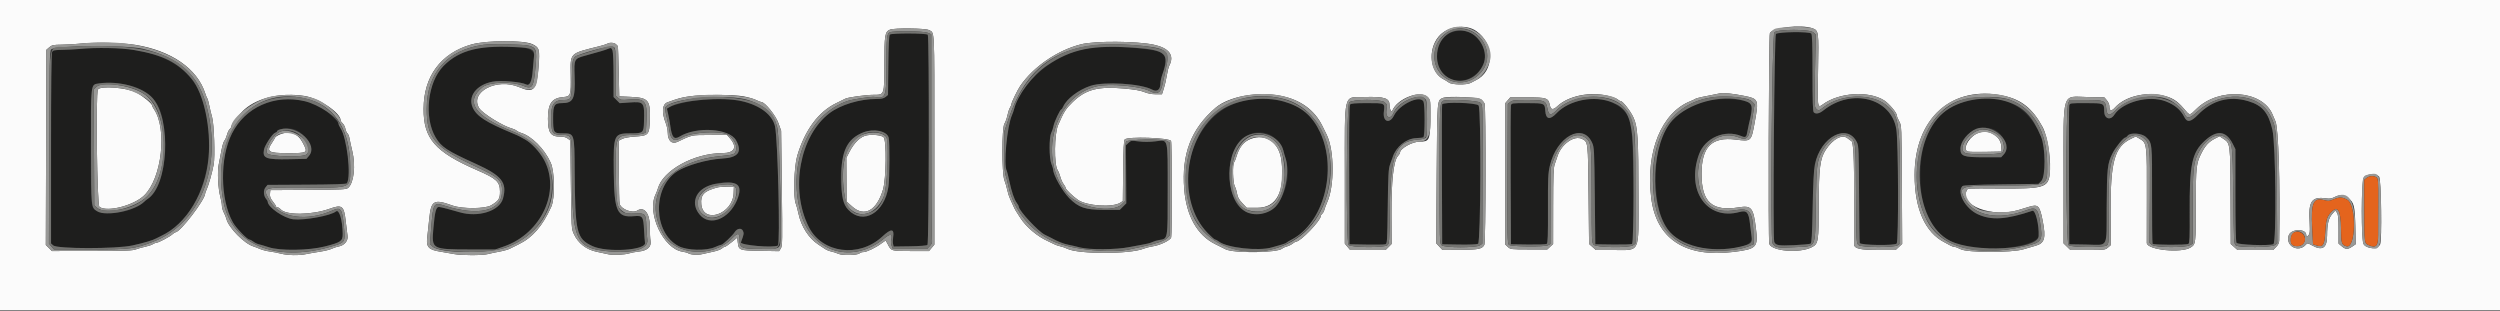
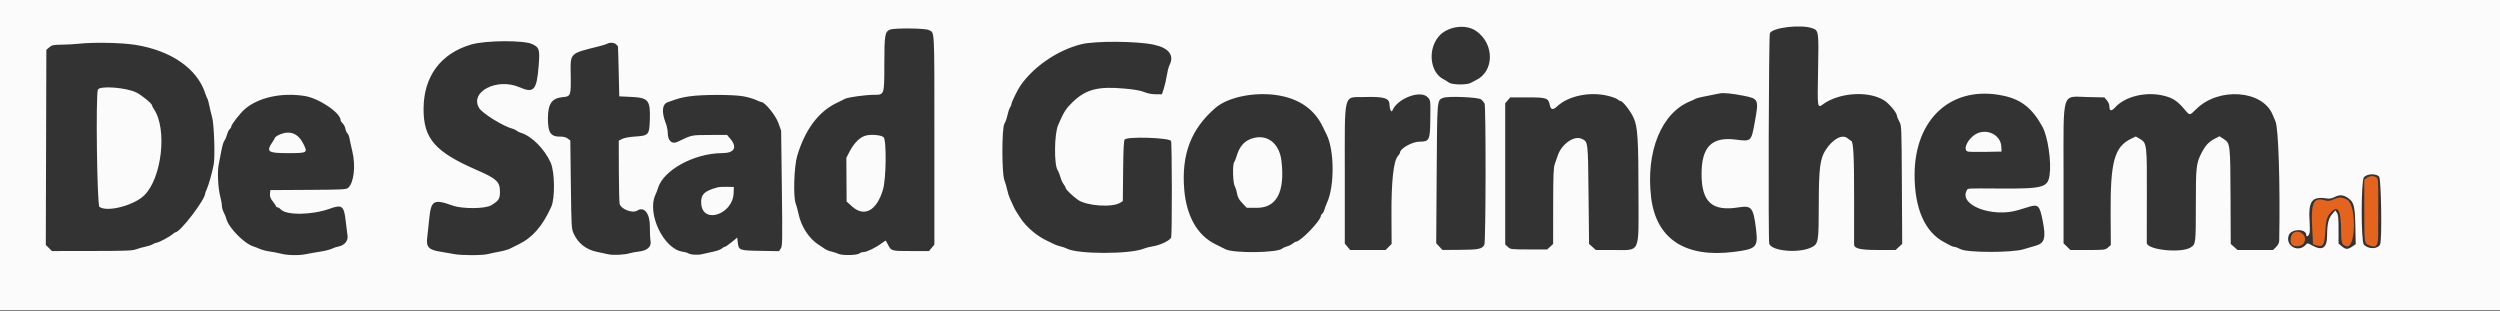
<svg xmlns="http://www.w3.org/2000/svg" id="svg" version="1.1" width="400" height="49.814" viewBox="0, 0, 400,49.814">
  <rect x="0" y="0" width="400" height="49.814" fill="#333333" stroke="none" />
  <g id="svgg">
-     <path id="path0" d="M232.529 5.094 C 229.810 5.826,228.925 9.988,231.064 11.985 C 234.067 14.787,239.150 10.826,237.162 7.232 C 236.067 5.252,234.548 4.551,232.529 5.094 M284.145 5.442 C 283.889 5.752,283.629 38.146,283.879 38.705 C 284.130 39.265,284.578 39.339,287.064 39.226 C 288.392 39.165,289.578 39.055,289.698 38.981 C 289.868 38.876,289.940 37.592,290.023 33.215 C 290.098 29.246,290.203 27.214,290.380 26.333 C 291.278 21.855,295.612 19.594,297.131 22.812 C 297.386 23.352,297.420 24.230,297.450 31.000 C 297.468 35.171,297.517 38.715,297.559 38.875 C 297.655 39.241,303.107 39.326,303.467 38.967 C 303.794 38.640,303.744 22.734,303.409 20.671 C 302.600 15.682,296.293 14.046,291.769 17.650 C 291.089 18.192,290.536 18.303,290.200 17.967 C 290.052 17.818,290.000 16.189,290.000 11.667 C 290.000 7.144,289.948 5.515,289.800 5.367 C 289.459 5.025,284.436 5.092,284.145 5.442 M142.370 5.539 C 142.243 5.692,142.166 7.292,142.133 10.481 L 142.083 15.197 141.690 15.515 C 141.392 15.756,141.029 15.834,140.190 15.835 C 137.553 15.839,134.488 16.770,132.735 18.099 C 127.941 21.733,126.375 30.330,129.414 36.327 C 131.546 40.535,137.459 41.300,141.167 37.848 C 142.597 36.516,143.128 36.555,142.902 37.974 C 142.842 38.346,142.838 38.829,142.893 39.047 L 142.992 39.443 145.583 39.406 C 147.149 39.383,148.260 39.297,148.392 39.187 C 148.645 38.977,148.697 5.808,148.445 5.556 C 148.188 5.298,142.583 5.283,142.370 5.539 M78.201 7.530 C 74.430 7.781,71.325 9.461,69.860 12.044 C 68.237 14.906,68.169 19.432,69.711 22.000 C 70.633 23.536,71.533 24.127,76.083 26.187 C 80.305 28.098,81.178 29.202,80.483 31.750 C 79.932 33.770,76.508 34.850,73.500 33.951 C 72.090 33.530,70.619 33.151,70.254 33.115 C 69.778 33.069,69.575 33.836,69.338 36.578 C 69.051 39.893,69.070 39.904,75.250 39.912 L 79.250 39.917 80.667 39.420 C 86.620 37.334,89.735 30.592,87.055 25.597 C 86.361 24.304,85.033 22.876,84.000 22.314 C 83.679 22.139,83.304 21.931,83.167 21.850 C 83.029 21.770,82.504 21.533,82.000 21.324 C 77.748 19.561,76.240 18.585,75.626 17.196 C 74.826 15.388,76.240 13.558,78.820 13.065 C 80.108 12.818,83.403 13.091,84.184 13.509 C 84.741 13.807,85.109 13.031,85.234 11.297 C 85.295 10.446,85.385 9.450,85.434 9.083 C 85.626 7.649,83.452 7.182,78.201 7.530 M174.333 7.675 C 168.983 8.440,163.370 12.986,162.256 17.456 C 162.193 17.709,162.041 18.142,161.919 18.417 C 161.116 20.230,160.538 26.452,161.090 27.344 C 161.134 27.415,161.312 28.136,161.486 28.945 C 161.869 30.729,162.286 31.949,162.695 32.481 C 162.863 32.699,163.000 32.958,163.000 33.055 C 163.000 33.685,166.192 37.117,167.197 37.567 C 167.501 37.704,167.938 37.920,168.167 38.048 C 169.214 38.633,170.149 39.009,170.917 39.155 C 171.375 39.241,172.200 39.433,172.750 39.581 C 174.278 39.992,178.590 39.962,180.750 39.524 C 181.667 39.339,182.754 39.136,183.167 39.074 C 183.579 39.012,184.115 38.859,184.358 38.735 C 184.600 38.611,185.109 38.460,185.488 38.399 C 186.876 38.177,186.834 38.433,186.830 30.353 C 186.825 21.785,186.977 22.370,184.817 22.621 C 183.922 22.725,182.975 22.727,182.194 22.626 C 181.036 22.476,180.951 22.488,180.562 22.854 L 180.151 23.239 180.180 27.887 L 180.209 32.534 179.684 33.059 L 179.159 33.583 176.621 33.579 C 173.628 33.574,172.575 33.216,171.068 31.690 C 169.959 30.569,168.500 27.970,168.500 27.117 C 168.500 26.984,168.377 26.584,168.226 26.229 C 167.850 25.344,167.833 21.972,168.201 21.250 C 168.341 20.975,168.505 20.477,168.565 20.143 C 168.683 19.493,169.618 17.500,169.806 17.500 C 169.868 17.500,170.011 17.291,170.124 17.035 C 170.669 15.806,172.579 14.357,174.479 13.732 C 176.686 13.006,182.524 13.365,184.343 14.338 C 185.138 14.764,185.662 14.356,185.672 13.303 C 185.675 12.999,185.825 12.338,186.005 11.833 C 186.487 10.485,186.614 8.971,186.273 8.630 C 185.435 7.792,177.791 7.180,174.333 7.675 M12.667 7.838 C 11.979 7.903,10.763 7.966,9.964 7.978 C 8.712 7.997,8.488 8.044,8.339 8.322 C 8.224 8.538,8.167 13.671,8.167 23.797 L 8.167 38.948 8.517 39.266 C 9.143 39.833,18.603 39.839,21.179 39.274 C 23.038 38.866,24.497 38.433,25.000 38.139 C 25.137 38.059,25.484 37.886,25.769 37.754 C 32.501 34.648,35.490 23.811,32.026 15.072 C 29.789 9.429,22.939 6.869,12.667 7.838 M97.167 7.863 C 96.777 8.026,96.058 8.239,93.583 8.919 C 91.885 9.387,91.839 9.477,91.938 12.145 C 92.072 15.768,91.743 16.492,89.958 16.498 C 88.692 16.501,88.500 16.807,88.500 18.822 C 88.500 21.225,88.562 21.333,89.954 21.336 C 91.946 21.340,91.909 21.228,91.949 27.417 C 92.013 37.206,92.245 38.185,94.770 39.367 C 97.102 40.458,103.498 40.039,103.197 38.814 C 103.168 38.696,103.102 37.808,103.050 36.841 C 102.931 34.606,102.826 34.461,101.431 34.589 C 98.732 34.837,98.266 33.819,98.201 27.532 C 98.137 21.398,98.167 21.333,101.082 21.333 C 102.877 21.333,102.988 21.231,103.037 19.530 C 103.129 16.316,103.069 16.235,100.699 16.400 L 99.149 16.508 98.658 16.017 L 98.167 15.526 98.167 12.024 C 98.167 8.798,98.047 7.650,97.712 7.677 C 97.641 7.683,97.396 7.767,97.167 7.863 M20.917 13.704 C 24.995 14.911,26.337 17.263,26.363 23.246 C 26.382 27.570,25.343 30.764,23.556 31.879 C 23.443 31.949,23.240 32.117,23.105 32.252 C 21.075 34.282,15.574 34.790,14.780 33.021 C 14.357 32.079,14.474 14.327,14.907 13.736 C 15.352 13.126,18.903 13.107,20.917 13.704 M43.500 16.238 C 38.853 17.467,36.045 21.285,35.748 26.780 C 35.550 30.438,36.068 33.438,37.266 35.583 C 37.757 36.462,39.558 38.333,39.913 38.333 C 40.028 38.333,40.306 38.479,40.532 38.656 C 40.758 38.834,41.162 39.028,41.430 39.088 C 41.698 39.147,42.404 39.358,43.000 39.555 C 44.800 40.152,49.419 40.086,52.000 39.427 C 54.535 38.780,54.834 38.571,54.830 37.447 C 54.822 35.268,54.267 33.405,53.753 33.831 C 52.940 34.506,48.691 35.287,46.919 35.088 C 45.412 34.918,42.833 33.138,42.833 32.266 C 42.833 32.180,42.727 31.991,42.597 31.846 C 42.166 31.365,42.104 30.448,42.473 29.992 L 42.804 29.583 49.097 29.547 C 53.523 29.521,55.425 29.455,55.506 29.324 C 56.227 28.157,55.504 22.012,54.466 20.474 C 54.301 20.231,54.167 19.941,54.167 19.830 C 54.167 19.474,51.947 17.417,51.083 16.973 C 48.976 15.888,45.936 15.594,43.500 16.238 M109.885 16.335 C 108.675 16.593,107.466 16.933,107.197 17.092 L 106.707 17.381 106.919 18.316 C 107.035 18.830,107.179 19.625,107.240 20.083 C 107.494 21.987,107.836 22.394,108.727 21.853 C 111.471 20.185,116.724 20.539,117.777 22.463 C 118.807 24.347,118.109 25.230,115.470 25.379 C 113.132 25.512,109.847 26.451,108.343 27.417 C 104.355 29.979,104.495 37.233,108.574 39.375 C 109.915 40.079,113.003 40.163,114.396 39.534 C 114.843 39.332,115.293 39.166,115.396 39.166 C 115.645 39.165,117.204 37.699,117.544 37.146 C 117.926 36.525,118.637 36.418,118.877 36.946 C 119.054 37.334,119.027 37.485,118.551 38.768 C 118.379 39.231,123.797 39.698,124.461 39.278 C 124.853 39.029,124.450 22.262,124.003 20.232 C 123.201 16.583,116.896 14.844,109.885 16.335 M198.333 16.323 C 190.165 18.710,187.162 31.047,193.229 37.292 C 193.785 37.865,194.326 38.333,194.431 38.333 C 194.536 38.333,194.801 38.472,195.019 38.641 C 196.317 39.646,201.353 40.206,203.500 39.584 C 204.004 39.438,204.717 39.235,205.083 39.132 C 205.450 39.029,205.787 38.893,205.833 38.828 C 205.879 38.764,206.230 38.553,206.612 38.359 C 212.926 35.158,214.498 23.600,209.330 18.375 C 207.026 16.046,202.298 15.164,198.333 16.323 M225.595 16.253 C 224.472 16.791,223.428 17.696,223.058 18.452 C 222.357 19.885,221.218 19.509,221.413 17.909 C 221.589 16.466,221.653 16.500,218.753 16.500 C 216.809 16.500,216.163 16.554,216.019 16.727 C 215.882 16.892,215.843 19.984,215.874 28.019 L 215.917 39.083 218.583 39.131 C 220.050 39.157,221.409 39.139,221.604 39.091 C 221.955 39.005,221.959 38.951,222.038 33.044 C 222.106 27.965,222.160 26.972,222.402 26.333 C 222.558 25.921,222.748 25.388,222.824 25.150 C 223.353 23.492,224.967 22.173,226.556 22.100 C 227.967 22.036,227.839 22.304,227.922 19.235 C 228.019 15.655,227.699 15.246,225.595 16.253 M252.250 16.234 C 250.726 16.737,249.905 17.220,249.060 18.108 C 247.971 19.252,247.336 19.117,247.242 17.723 C 247.161 16.518,247.119 16.500,244.316 16.500 C 241.886 16.500,241.838 16.507,241.749 16.875 C 241.699 17.081,241.679 22.162,241.704 28.167 L 241.750 39.083 244.500 39.125 C 246.012 39.147,247.349 39.102,247.471 39.024 C 247.647 38.910,247.688 37.777,247.674 33.386 C 247.658 28.472,247.691 27.742,247.984 26.486 C 249.064 21.852,253.230 19.570,254.720 22.796 C 255.073 23.560,255.086 23.810,255.167 31.333 L 255.250 39.083 258.083 39.125 C 259.642 39.147,261.011 39.105,261.126 39.031 C 261.602 38.724,261.389 21.768,260.882 19.667 C 260.143 16.596,256.064 14.974,252.250 16.234 M272.647 16.256 C 267.151 17.912,264.904 21.500,264.927 28.583 C 264.952 36.556,267.815 39.840,274.753 39.853 C 278.537 39.861,280.443 39.190,280.257 37.917 C 280.204 37.550,280.089 36.619,280.001 35.849 C 279.783 33.929,279.496 33.609,278.280 33.933 C 273.100 35.312,269.732 30.466,271.845 24.672 C 272.800 22.051,275.987 20.676,278.587 21.762 C 279.309 22.064,279.434 21.969,279.588 21.000 C 279.639 20.679,279.746 20.154,279.826 19.833 C 280.235 18.197,280.371 16.800,280.143 16.583 C 279.276 15.761,274.922 15.571,272.647 16.256 M314.294 16.262 C 309.634 17.665,307.251 21.669,307.260 28.083 C 307.272 36.176,310.771 39.852,318.439 39.827 C 322.222 39.815,326.136 38.780,326.184 37.780 C 326.271 35.997,325.670 33.567,325.183 33.730 C 320.977 35.140,318.633 35.289,316.454 34.287 C 314.429 33.355,313.017 30.751,314.002 29.764 C 314.122 29.644,316.191 29.555,320.171 29.500 L 326.160 29.417 326.591 28.985 C 327.322 28.254,327.302 23.639,326.561 21.863 C 324.380 16.642,319.871 14.583,314.294 16.262 M341.488 16.241 C 339.977 16.770,338.823 17.535,338.300 18.354 C 337.663 19.350,336.667 19.007,336.667 17.791 C 336.667 16.510,336.645 16.500,333.747 16.500 C 331.216 16.500,331.172 16.506,331.082 16.875 C 331.032 17.081,331.012 22.162,331.037 28.167 L 331.083 39.083 333.799 39.129 C 337.431 39.190,337.029 39.925,337.067 33.150 C 337.102 26.942,337.185 26.168,337.993 24.542 C 338.469 23.583,339.752 22.000,340.053 22.000 C 340.141 22.000,340.309 21.869,340.427 21.708 C 340.822 21.167,342.688 21.300,343.343 21.917 C 344.356 22.870,344.346 22.774,344.327 31.171 C 344.317 35.381,344.356 38.902,344.414 38.996 C 344.545 39.207,349.816 39.225,350.147 39.016 C 350.335 38.897,350.371 37.979,350.348 33.977 C 350.303 26.341,350.699 24.432,352.716 22.565 C 354.694 20.733,356.171 20.883,357.248 23.027 L 357.667 23.861 357.667 31.191 C 357.667 35.926,357.728 38.636,357.839 38.844 C 358.013 39.170,362.979 39.356,363.736 39.066 C 364.253 38.867,364.119 23.035,363.582 20.759 C 362.929 17.997,361.970 16.861,359.724 16.190 C 356.716 15.291,353.937 16.039,351.685 18.355 C 350.530 19.542,349.946 19.641,349.488 18.726 C 348.241 16.232,344.678 15.125,341.488 16.241 M230.743 16.708 C 230.699 16.823,230.683 21.904,230.707 28.000 L 230.750 39.083 233.462 39.129 C 235.066 39.156,236.302 39.106,236.488 39.006 C 236.922 38.774,237.004 17.535,236.573 16.878 C 236.278 16.428,230.910 16.271,230.743 16.708 M47.004 20.665 C 48.859 21.180,50.373 23.854,49.431 24.949 L 49.029 25.417 46.320 25.476 C 42.563 25.559,41.972 25.338,42.234 23.942 C 42.365 23.245,43.593 21.379,44.007 21.248 C 44.187 21.191,44.333 21.076,44.333 20.994 C 44.333 20.609,46.046 20.399,47.004 20.665 M318.947 20.677 C 320.558 21.286,321.539 23.703,320.591 24.726 L 320.183 25.167 317.466 25.166 C 314.142 25.165,313.666 24.993,313.667 23.794 C 313.670 21.609,316.692 19.825,318.947 20.677 M141.409 21.212 C 141.792 21.429,142.117 21.760,142.185 22.001 C 142.375 22.686,142.347 28.595,142.148 29.885 C 141.494 34.106,138.086 36.055,135.720 33.560 C 134.102 31.853,134.121 25.483,135.753 23.029 C 136.979 21.184,139.775 20.287,141.409 21.212 M203.083 21.500 C 203.834 21.785,205.138 23.266,205.328 24.048 C 205.421 24.434,205.576 24.975,205.671 25.250 C 207.051 29.246,204.556 34.228,201.175 34.228 C 198.619 34.228,197.264 32.664,196.820 29.205 C 196.138 23.886,199.260 20.046,203.083 21.500 M117.655 29.411 C 119.681 30.458,116.597 35.333,113.907 35.333 C 111.852 35.333,110.521 32.666,111.703 30.917 C 112.594 29.600,116.237 28.677,117.655 29.411 " stroke="none" fill="#1e1e1d" fill-rule="evenodd" />
    <path id="path1" d="M0.000 24.833 L 0.000 49.667 200.000 49.667 L 400.000 49.667 400.000 24.833 L 400.000 0.000 200.000 0.000 L 0.000 0.000 0.000 24.833 M236.186 4.959 C 239.155 7.022,239.105 11.477,236.097 12.855 C 235.906 12.943,235.563 13.122,235.333 13.255 C 234.700 13.620,232.327 13.586,231.814 13.204 C 231.596 13.041,231.207 12.802,230.951 12.672 C 228.821 11.592,228.401 8.005,230.156 5.877 C 231.523 4.219,234.474 3.770,236.186 4.959 M289.980 4.518 C 290.992 4.871,291.015 5.037,290.891 11.218 C 290.771 17.263,290.782 17.347,291.646 16.708 C 294.225 14.802,298.970 14.486,301.457 16.056 C 302.238 16.549,303.500 18.044,303.500 18.476 C 303.500 18.629,303.669 19.054,303.875 19.419 C 304.250 20.083,304.250 20.085,304.301 29.550 L 304.351 39.016 303.825 39.508 L 303.298 40.000 300.524 39.999 C 297.657 39.999,296.694 39.782,296.654 39.127 C 296.647 39.012,296.648 35.729,296.656 31.833 C 296.671 25.119,296.547 22.655,296.189 22.535 C 296.102 22.506,295.862 22.336,295.657 22.158 C 294.793 21.409,293.301 22.175,292.115 23.977 C 291.213 25.349,291.008 26.945,291.004 32.635 C 290.999 38.713,290.948 39.021,289.853 39.568 C 287.881 40.555,283.536 40.202,283.082 39.019 C 282.900 38.546,282.996 5.652,283.180 5.308 C 283.671 4.391,288.130 3.873,289.980 4.518 M148.613 4.805 C 149.565 5.314,149.500 4.037,149.500 22.332 L 149.500 39.141 149.069 39.654 L 148.637 40.167 145.747 40.167 C 142.584 40.167,142.598 40.171,142.058 39.109 C 141.911 38.820,141.765 38.554,141.733 38.518 C 141.702 38.483,141.392 38.670,141.046 38.935 C 140.172 39.604,138.667 40.332,138.158 40.333 C 137.925 40.333,137.646 40.421,137.539 40.527 C 137.215 40.852,134.809 40.915,134.151 40.616 C 133.839 40.474,133.324 40.306,133.007 40.241 C 132.689 40.177,132.239 39.996,132.007 39.838 C 131.774 39.681,131.279 39.353,130.908 39.109 C 129.402 38.122,128.182 36.220,127.756 34.193 C 127.626 33.579,127.429 32.852,127.318 32.579 C 126.892 31.539,127.046 26.626,127.558 24.917 C 128.803 20.761,130.952 17.873,133.829 16.489 C 134.427 16.201,135.062 15.888,135.239 15.795 C 135.682 15.562,138.517 15.174,139.807 15.170 C 141.517 15.165,141.488 15.250,141.494 10.233 C 141.501 5.579,141.580 5.094,142.397 4.741 C 143.052 4.458,148.061 4.509,148.613 4.805 M85.167 7.057 C 86.309 7.605,86.399 7.925,86.177 10.638 C 85.865 14.452,85.404 14.952,83.114 13.958 C 79.524 12.400,75.083 14.698,76.667 17.295 C 77.187 18.148,80.539 20.224,81.974 20.582 C 82.218 20.643,82.529 20.790,82.667 20.910 C 82.804 21.029,83.104 21.182,83.333 21.249 C 85.046 21.750,87.120 23.824,88.107 26.023 C 88.769 27.496,88.826 31.702,88.203 33.083 C 86.808 36.178,85.199 38.024,82.958 39.104 C 82.477 39.336,81.858 39.644,81.583 39.788 C 81.308 39.931,80.558 40.144,79.917 40.260 C 79.275 40.376,78.450 40.551,78.083 40.648 C 77.205 40.882,73.784 40.882,72.648 40.650 C 72.154 40.549,71.158 40.375,70.435 40.263 C 68.613 39.983,68.169 39.517,68.348 38.072 C 68.415 37.528,68.566 36.119,68.684 34.941 C 68.972 32.056,69.417 31.810,72.401 32.884 C 73.962 33.446,77.626 33.425,78.583 32.849 C 79.805 32.114,80.001 31.807,79.993 30.632 C 79.983 29.079,79.448 28.580,76.352 27.235 C 69.600 24.301,67.755 22.190,67.771 17.417 C 67.787 12.215,70.509 8.545,75.409 7.118 C 77.701 6.450,83.824 6.412,85.167 7.057 M184.583 7.147 C 187.041 7.668,187.935 8.847,187.102 10.467 C 186.974 10.714,186.788 11.442,186.689 12.083 C 186.589 12.725,186.374 13.662,186.210 14.167 L 185.914 15.083 184.915 15.082 C 184.280 15.081,183.614 14.953,183.083 14.731 C 182.507 14.489,181.515 14.315,179.871 14.167 C 175.679 13.790,173.727 14.303,171.624 16.335 C 170.532 17.390,170.220 17.885,169.301 20.010 C 168.683 21.439,168.629 26.326,169.221 27.229 C 169.360 27.441,169.561 27.942,169.669 28.343 C 169.777 28.744,170.008 29.253,170.183 29.475 C 170.357 29.697,170.500 29.965,170.500 30.071 C 170.500 30.293,171.655 31.410,172.466 31.973 C 173.893 32.964,178.023 33.236,179.268 32.420 L 179.652 32.168 179.701 27.342 C 179.737 23.807,179.805 22.462,179.955 22.312 C 180.453 21.814,187.035 22.027,187.369 22.552 C 187.520 22.790,187.541 37.415,187.390 37.976 C 187.263 38.451,185.608 39.249,184.386 39.425 C 183.944 39.489,183.321 39.650,183.000 39.784 C 180.835 40.686,172.502 40.692,170.742 39.792 C 170.472 39.653,169.987 39.485,169.667 39.417 C 169.346 39.350,168.896 39.193,168.667 39.069 C 168.438 38.945,167.987 38.728,167.667 38.586 C 165.987 37.844,164.172 36.308,163.230 34.831 C 162.966 34.417,162.655 33.929,162.538 33.747 C 162.422 33.565,162.214 33.154,162.077 32.833 C 161.940 32.512,161.718 32.025,161.584 31.750 C 161.450 31.475,161.261 30.875,161.164 30.417 C 161.067 29.958,160.859 29.246,160.702 28.833 C 160.271 27.701,160.277 20.449,160.709 19.789 C 160.870 19.544,161.084 18.947,161.184 18.463 C 161.284 17.979,161.472 17.417,161.600 17.214 C 161.728 17.011,161.833 16.755,161.833 16.644 C 161.833 16.380,162.800 14.388,163.237 13.750 C 165.351 10.667,169.181 8.046,172.978 7.083 C 175.163 6.528,181.835 6.565,184.583 7.147 M21.628 7.171 C 27.380 8.084,31.558 10.978,32.833 14.930 C 32.949 15.289,33.101 15.658,33.170 15.750 C 33.240 15.842,33.386 16.367,33.495 16.917 C 33.604 17.467,33.803 18.292,33.938 18.750 C 34.257 19.838,34.432 25.080,34.190 26.333 C 33.937 27.649,33.370 29.663,33.081 30.275 C 32.945 30.564,32.833 30.864,32.833 30.942 C 32.830 31.935,28.830 37.167,28.073 37.167 C 27.999 37.167,27.783 37.308,27.594 37.482 C 27.162 37.877,25.365 38.833,25.054 38.833 C 24.926 38.833,24.655 38.940,24.452 39.071 C 24.249 39.202,23.708 39.383,23.250 39.475 C 22.792 39.566,22.117 39.755,21.750 39.896 C 21.194 40.110,20.026 40.153,14.696 40.159 L 8.308 40.167 7.818 39.677 L 7.328 39.187 7.372 23.579 L 7.417 7.971 7.884 7.569 C 8.301 7.211,8.520 7.165,9.884 7.147 C 10.727 7.136,11.904 7.073,12.500 7.006 C 14.885 6.738,19.419 6.820,21.628 7.171 M98.571 7.095 C 98.715 7.239,98.849 7.371,98.867 7.387 C 98.886 7.403,98.942 9.217,98.992 11.417 L 99.083 15.417 100.917 15.500 C 103.743 15.628,104.072 16.016,103.975 19.100 C 103.896 21.592,103.797 21.706,101.622 21.847 C 100.684 21.908,99.872 22.057,99.542 22.228 L 99.000 22.509 99.017 27.379 C 99.026 30.058,99.082 32.416,99.142 32.619 C 99.400 33.500,101.200 34.177,101.975 33.685 C 103.075 32.988,103.990 34.160,103.978 36.250 C 103.972 37.167,104.021 38.196,104.085 38.537 C 104.260 39.466,103.580 40.096,102.237 40.246 C 101.694 40.307,101.031 40.428,100.762 40.514 C 99.947 40.775,98.128 40.866,97.333 40.687 C 96.921 40.593,96.093 40.415,95.495 40.291 C 93.793 39.939,92.502 38.933,91.807 37.417 C 91.432 36.600,91.423 36.438,91.337 29.532 L 91.250 22.481 90.833 22.165 C 90.573 21.967,90.162 21.854,89.738 21.862 C 88.115 21.892,87.667 21.268,87.667 18.978 C 87.667 16.585,88.302 15.682,90.089 15.534 C 91.311 15.433,91.363 15.286,91.314 12.089 C 91.258 8.389,91.043 8.609,95.910 7.392 C 96.457 7.255,97.019 7.076,97.160 6.994 C 97.565 6.757,98.285 6.809,98.571 7.095 M15.668 14.330 C 15.300 15.018,15.526 32.819,15.907 33.097 C 17.131 33.991,21.418 32.888,23.085 31.250 C 25.900 28.483,26.782 20.636,24.634 17.474 C 24.469 17.231,24.333 16.961,24.333 16.874 C 24.333 16.581,22.721 15.253,21.816 14.801 C 20.213 14.000,16.017 13.678,15.668 14.330 M228.458 15.590 C 228.896 16.090,228.886 15.993,228.845 19.333 C 228.807 22.422,228.679 22.667,227.113 22.667 C 225.948 22.667,224.000 23.768,224.000 24.426 C 224.000 24.524,223.851 24.764,223.669 24.960 C 222.970 25.710,222.608 28.984,222.635 34.308 L 222.659 39.033 222.176 39.516 L 221.692 40.000 218.861 40.000 L 216.030 40.000 215.598 39.487 L 215.167 38.974 215.168 28.112 C 215.169 14.438,214.877 15.614,218.286 15.525 C 221.586 15.439,222.330 15.687,222.336 16.875 C 222.339 17.510,222.637 18.055,222.782 17.692 C 223.568 15.729,227.354 14.327,228.458 15.590 M278.997 15.324 C 281.398 15.806,281.432 15.891,280.748 19.630 C 280.197 22.644,280.186 22.654,277.750 22.339 C 273.891 21.839,272.250 23.478,272.250 27.833 C 272.250 32.358,273.946 33.873,278.227 33.171 C 280.236 32.842,280.547 33.234,280.959 36.613 C 281.320 39.566,281.051 39.846,277.417 40.303 C 269.621 41.283,264.979 38.225,264.181 31.583 C 263.298 24.229,265.847 18.013,270.500 16.175 C 270.821 16.048,271.165 15.882,271.265 15.807 C 271.417 15.693,272.565 15.438,275.167 14.942 C 275.784 14.824,277.217 14.967,278.997 15.324 M204.917 15.330 C 208.049 15.949,210.304 17.574,211.561 20.117 C 211.824 20.649,212.144 21.299,212.273 21.562 C 213.509 24.083,213.538 29.779,212.329 32.417 C 212.161 32.783,211.973 33.287,211.912 33.535 C 211.851 33.783,211.695 34.074,211.567 34.180 C 211.438 34.287,211.333 34.451,211.333 34.545 C 211.333 35.292,208.078 38.667,207.357 38.667 C 207.277 38.667,207.027 38.812,206.801 38.990 C 206.575 39.167,206.171 39.365,205.904 39.429 C 205.636 39.493,205.294 39.651,205.145 39.780 C 204.353 40.466,197.370 40.544,196.082 39.881 C 195.716 39.692,194.978 39.323,194.441 39.061 C 191.575 37.659,189.821 34.560,189.474 30.290 C 189.018 24.657,190.585 20.591,194.508 17.233 C 196.615 15.430,201.189 14.594,204.917 15.330 M257.215 15.319 C 257.929 15.488,258.647 15.748,258.811 15.897 C 258.975 16.045,259.191 16.167,259.291 16.167 C 259.639 16.167,260.881 17.760,261.370 18.833 C 262.038 20.300,262.153 22.131,262.160 31.469 C 262.168 40.748,262.525 40.000,258.094 40.000 L 255.339 40.000 254.794 39.514 L 254.250 39.028 254.167 31.139 C 254.076 22.594,254.092 22.728,253.140 22.236 C 251.882 21.585,249.782 23.072,249.187 25.035 C 249.095 25.336,248.906 25.883,248.767 26.250 C 248.559 26.800,248.513 27.977,248.507 32.975 L 248.500 39.033 248.027 39.475 L 247.554 39.917 244.618 39.911 C 241.755 39.905,241.670 39.895,241.257 39.507 L 240.833 39.109 240.833 27.814 L 240.833 16.519 241.236 16.051 L 241.638 15.583 244.398 15.583 C 247.493 15.583,247.740 15.671,247.982 16.854 C 248.133 17.590,248.490 17.632,249.173 16.994 C 250.943 15.341,254.331 14.635,257.215 15.319 M320.622 15.332 C 323.442 15.948,325.187 17.349,326.799 20.294 C 327.657 21.861,328.250 25.921,327.931 28.049 C 327.639 29.995,326.867 30.203,320.083 30.165 C 314.370 30.133,314.880 30.101,314.666 30.501 C 313.416 32.836,318.791 34.864,322.917 33.614 C 323.467 33.447,324.235 33.214,324.624 33.095 C 326.118 32.640,326.349 32.874,326.834 35.335 C 327.386 38.140,327.141 38.944,325.613 39.342 C 325.230 39.441,324.392 39.686,323.750 39.886 C 321.949 40.448,314.778 40.440,313.703 39.875 C 313.311 39.669,312.861 39.499,312.703 39.498 C 312.546 39.496,312.229 39.386,312.000 39.252 C 311.771 39.119,311.394 38.913,311.162 38.796 C 308.024 37.210,306.333 33.429,306.333 27.999 C 306.333 18.892,312.378 13.533,320.622 15.332 M346.021 15.272 C 347.529 15.605,348.347 16.112,349.404 17.368 C 350.390 18.539,350.301 18.536,351.413 17.442 C 355.008 13.904,361.995 14.414,363.613 18.333 C 363.746 18.654,363.954 19.142,364.076 19.417 C 364.558 20.502,364.836 29.338,364.676 38.471 C 364.670 38.853,364.515 39.177,364.179 39.513 L 363.692 40.000 360.849 40.000 L 358.005 40.000 357.461 39.514 L 356.917 39.027 356.886 31.529 C 356.851 23.065,356.835 22.933,355.813 22.256 L 355.126 21.802 354.359 22.193 C 353.425 22.669,352.836 23.303,352.246 24.468 C 351.393 26.152,351.337 26.651,351.335 32.604 C 351.333 39.022,351.329 39.057,350.518 39.584 C 349.034 40.550,343.550 39.996,343.483 38.873 C 343.473 38.714,343.478 35.396,343.494 31.500 C 343.528 23.174,343.493 22.872,342.432 22.250 L 341.725 21.836 340.987 22.191 C 338.314 23.478,337.652 25.868,337.702 34.064 L 337.733 39.210 337.274 39.605 C 336.831 39.986,336.718 40.000,334.040 40.000 L 331.266 40.000 330.716 39.467 L 330.167 38.935 330.167 28.045 C 330.167 14.263,329.806 15.439,334.003 15.527 L 336.696 15.583 337.098 16.051 C 337.319 16.308,337.500 16.724,337.500 16.976 C 337.500 17.792,337.809 17.861,338.424 17.181 C 339.979 15.460,343.205 14.649,346.021 15.272 M48.718 15.351 C 51.020 15.706,54.500 18.050,54.500 19.247 C 54.500 19.358,54.649 19.583,54.830 19.747 C 55.012 19.911,55.207 20.295,55.264 20.600 C 55.321 20.905,55.471 21.240,55.596 21.344 C 55.722 21.448,55.868 21.807,55.922 22.142 C 55.975 22.476,56.174 23.387,56.364 24.167 C 56.933 26.505,56.631 29.229,55.712 30.047 C 55.407 30.319,54.866 30.347,49.314 30.380 L 43.250 30.417 43.200 31.009 C 43.162 31.464,43.268 31.748,43.659 32.240 C 43.938 32.591,44.167 32.944,44.167 33.023 C 44.167 33.102,44.268 33.167,44.391 33.167 C 44.514 33.167,44.751 33.317,44.917 33.501 C 45.795 34.471,49.908 34.418,52.737 33.401 C 54.759 32.674,55.047 32.908,55.330 35.500 C 55.425 36.371,55.548 37.370,55.604 37.720 C 55.731 38.516,55.106 39.269,54.179 39.437 C 53.851 39.496,53.358 39.660,53.083 39.801 C 52.808 39.943,51.946 40.156,51.167 40.275 C 50.387 40.394,49.413 40.565,49.000 40.655 C 47.896 40.896,46.033 40.867,44.980 40.593 C 44.472 40.461,43.650 40.301,43.153 40.238 C 42.657 40.175,41.950 39.992,41.583 39.832 C 41.217 39.671,40.743 39.487,40.531 39.422 C 39.086 38.981,36.562 36.409,36.226 35.036 C 36.165 34.787,35.977 34.322,35.808 34.002 C 35.638 33.683,35.500 33.193,35.500 32.914 C 35.500 32.634,35.388 31.996,35.251 31.495 C 34.892 30.186,34.754 27.442,34.991 26.333 C 35.099 25.829,35.292 24.825,35.421 24.103 C 35.550 23.380,35.763 22.668,35.895 22.519 C 36.028 22.371,36.218 21.940,36.319 21.561 C 36.420 21.182,36.614 20.779,36.751 20.666 C 36.888 20.552,37.000 20.371,37.000 20.263 C 37.000 19.930,38.406 18.118,39.181 17.452 C 41.353 15.587,45.013 14.781,48.718 15.351 M118.917 15.406 C 119.650 15.538,120.565 15.800,120.950 15.989 C 121.335 16.179,121.731 16.333,121.828 16.333 C 122.382 16.333,124.105 18.454,124.537 19.668 L 124.982 20.917 125.097 30.120 C 125.202 38.614,125.189 39.357,124.928 39.756 L 124.645 40.187 121.662 40.135 C 118.263 40.076,118.187 40.048,118.044 38.775 L 117.958 38.016 117.047 38.758 C 116.546 39.166,116.055 39.500,115.956 39.500 C 115.857 39.500,115.639 39.624,115.471 39.776 C 115.303 39.928,114.697 40.149,114.125 40.266 C 113.552 40.384,112.749 40.563,112.340 40.665 C 111.620 40.845,110.424 40.759,110.083 40.504 C 109.992 40.435,109.588 40.329,109.186 40.267 C 106.161 39.805,103.477 34.149,104.868 31.167 C 105.018 30.846,105.192 30.396,105.256 30.167 C 106.064 27.248,111.054 24.508,115.580 24.498 C 117.521 24.493,118.016 23.564,116.821 22.167 L 116.323 21.583 113.536 21.596 C 110.555 21.610,110.745 21.569,108.400 22.695 C 107.492 23.131,106.840 22.513,106.836 21.215 C 106.834 20.828,106.694 20.153,106.523 19.715 C 105.832 17.939,105.935 16.686,106.799 16.369 C 108.487 15.748,109.040 15.597,110.316 15.412 C 112.358 15.115,117.274 15.112,118.917 15.406 M236.998 15.915 C 237.200 16.097,237.439 16.386,237.530 16.557 C 237.764 16.994,237.733 38.731,237.498 39.170 C 237.140 39.839,236.560 39.959,233.605 39.976 L 230.793 39.992 230.293 39.457 L 229.794 38.922 229.868 27.809 C 229.950 15.694,229.919 16.069,230.885 15.661 C 231.645 15.340,236.590 15.545,236.998 15.915 M316.168 21.437 C 314.819 22.178,313.970 24.029,314.875 24.253 C 315.081 24.304,316.375 24.324,317.750 24.298 L 320.250 24.250 320.206 23.425 C 320.108 21.576,317.895 20.486,316.168 21.437 M44.844 21.485 C 44.437 21.650,44.062 21.890,44.011 22.017 C 43.959 22.145,43.783 22.447,43.619 22.688 C 42.537 24.281,42.826 24.500,46.013 24.500 C 49.255 24.500,49.289 24.479,48.486 22.915 C 47.688 21.359,46.401 20.854,44.844 21.485 M138.710 21.649 C 137.694 21.826,136.688 22.784,135.889 24.333 L 135.417 25.250 135.437 28.748 L 135.457 32.245 136.344 33.039 C 138.303 34.794,140.269 33.717,141.280 30.333 C 141.793 28.619,141.863 22.396,141.374 21.954 C 141.021 21.634,139.679 21.481,138.710 21.649 M200.092 22.240 C 198.987 22.667,198.273 23.547,197.850 25.000 C 197.730 25.412,197.558 25.841,197.467 25.953 C 197.184 26.300,197.253 29.194,197.557 29.783 C 197.704 30.066,197.876 30.624,197.939 31.021 C 198.024 31.552,198.244 31.944,198.766 32.497 L 199.478 33.250 201.128 33.250 C 204.277 33.250,205.613 30.680,205.034 25.737 C 204.689 22.787,202.565 21.284,200.092 22.240 M380.655 28.250 C 380.998 28.593,381.145 38.501,380.817 39.115 C 380.398 39.896,378.913 39.900,378.209 39.121 C 377.749 38.612,377.764 28.870,378.226 28.360 C 378.743 27.789,380.130 27.726,380.655 28.250 M114.833 29.975 C 112.653 30.543,112.059 31.156,112.206 32.687 C 112.516 35.907,117.265 34.265,117.382 30.897 L 117.417 29.917 116.333 29.891 C 115.737 29.877,115.063 29.915,114.833 29.975 M375.712 31.701 C 376.629 32.350,376.786 32.963,376.855 36.159 L 376.917 39.069 376.350 39.451 C 375.623 39.942,375.310 39.933,374.679 39.402 L 374.167 38.970 374.167 36.689 C 374.167 34.901,374.111 34.328,373.909 34.040 L 373.652 33.672 373.166 34.225 C 372.564 34.911,372.343 35.835,372.337 37.689 C 372.332 39.692,371.575 40.185,369.922 39.262 C 369.213 38.866,369.191 38.864,368.912 39.172 C 367.711 40.499,365.614 39.324,366.197 37.652 C 366.571 36.578,369.000 36.539,369.000 37.607 C 369.000 37.994,369.392 37.779,369.521 37.321 C 369.583 37.099,369.594 36.346,369.545 35.648 C 369.302 32.183,369.856 31.385,372.250 31.750 C 372.747 31.825,373.086 31.763,373.583 31.505 C 374.338 31.114,374.962 31.171,375.712 31.701 " stroke="none" fill="#fbfbfb" fill-rule="evenodd" />
-     <path id="path2" d="M231.441 4.816 C 228.486 6.579,228.193 11.274,230.951 12.672 C 231.207 12.802,231.596 13.041,231.814 13.204 C 232.327 13.586,234.700 13.620,235.333 13.255 C 235.563 13.122,235.906 12.943,236.097 12.855 C 237.262 12.321,238.500 10.320,238.500 8.970 C 238.500 5.593,234.291 3.116,231.441 4.816 M283.886 4.658 C 283.594 4.836,283.276 5.129,283.180 5.308 C 282.996 5.652,282.900 38.546,283.082 39.019 C 283.536 40.202,287.881 40.555,289.853 39.568 C 290.948 39.021,290.999 38.713,291.004 32.635 C 291.008 26.945,291.213 25.349,292.115 23.977 C 293.301 22.175,294.793 21.409,295.657 22.158 C 295.862 22.336,296.102 22.506,296.189 22.535 C 296.547 22.655,296.671 25.119,296.656 31.833 C 296.648 35.729,296.647 39.012,296.654 39.127 C 296.694 39.782,297.657 39.999,300.524 39.999 L 303.298 40.000 303.825 39.508 L 304.351 39.016 304.301 29.550 C 304.250 20.085,304.250 20.083,303.875 19.419 C 303.669 19.054,303.500 18.629,303.500 18.476 C 303.500 18.044,302.238 16.549,301.457 16.056 C 298.970 14.486,294.225 14.802,291.646 16.708 C 290.782 17.347,290.771 17.263,290.891 11.218 C 291.015 5.037,290.992 4.871,289.980 4.518 C 289.001 4.177,284.506 4.280,283.886 4.658 M142.397 4.741 C 141.580 5.094,141.501 5.579,141.494 10.233 C 141.488 15.250,141.517 15.165,139.807 15.170 C 138.517 15.174,135.682 15.562,135.239 15.795 C 135.062 15.888,134.427 16.201,133.829 16.489 C 130.952 17.873,128.803 20.761,127.558 24.917 C 127.046 26.626,126.892 31.539,127.318 32.579 C 127.429 32.852,127.626 33.579,127.756 34.193 C 128.182 36.220,129.402 38.122,130.908 39.109 C 131.279 39.353,131.774 39.681,132.007 39.838 C 132.239 39.996,132.689 40.177,133.007 40.241 C 133.324 40.306,133.839 40.474,134.151 40.616 C 134.809 40.915,137.215 40.852,137.539 40.527 C 137.646 40.421,137.925 40.333,138.158 40.333 C 138.667 40.332,140.172 39.604,141.046 38.935 C 141.392 38.670,141.702 38.483,141.733 38.518 C 141.765 38.554,141.911 38.820,142.058 39.109 C 142.598 40.171,142.584 40.167,145.747 40.167 L 148.637 40.167 149.069 39.654 L 149.500 39.141 149.500 22.332 C 149.500 4.037,149.565 5.314,148.613 4.805 C 148.061 4.509,143.052 4.458,142.397 4.741 M235.470 4.985 C 238.021 6.286,238.755 9.550,236.957 11.593 C 234.263 14.653,229.502 12.997,229.502 9.000 C 229.502 5.750,232.723 3.583,235.470 4.985 M290.144 5.182 L 290.518 5.530 290.401 11.311 C 290.292 16.653,290.305 17.115,290.570 17.380 C 290.954 17.764,291.005 17.753,291.851 17.109 C 294.546 15.055,299.364 14.895,301.750 16.779 C 303.813 18.409,304.000 19.531,304.000 30.272 L 304.000 38.981 303.630 39.241 C 303.050 39.646,297.846 39.620,297.356 39.208 C 297.014 38.921,297.008 38.793,296.962 31.000 C 296.914 22.582,296.920 22.647,296.101 21.978 C 294.785 20.903,292.535 22.083,291.417 24.435 C 290.698 25.947,290.635 26.535,290.524 32.704 C 290.392 40.045,290.742 39.335,287.149 39.549 C 284.446 39.710,284.000 39.631,283.601 38.918 C 283.225 38.246,283.515 5.610,283.901 5.184 C 284.387 4.647,289.568 4.645,290.144 5.182 M148.422 5.241 L 149.000 5.483 149.000 21.468 C 149.000 30.260,149.043 37.783,149.095 38.185 C 149.177 38.817,149.130 38.979,148.755 39.375 L 148.320 39.833 145.597 39.833 L 142.874 39.833 142.677 39.359 C 142.569 39.098,142.526 38.703,142.582 38.480 C 142.854 37.396,142.488 37.303,141.417 38.185 C 136.523 42.215,130.161 40.471,128.280 34.583 C 125.775 26.739,129.094 18.399,135.615 16.156 C 136.395 15.887,139.489 15.421,139.919 15.507 C 141.708 15.864,141.833 15.543,141.833 10.604 C 141.833 5.890,141.887 5.370,142.399 5.163 C 143.028 4.909,147.774 4.971,148.422 5.241 M78.250 6.677 C 71.829 7.057,67.791 11.196,67.771 17.417 C 67.755 22.190,69.600 24.301,76.352 27.235 C 79.448 28.580,79.983 29.079,79.993 30.632 C 80.001 31.807,79.805 32.114,78.583 32.849 C 77.626 33.425,73.962 33.446,72.401 32.884 C 69.417 31.810,68.972 32.056,68.684 34.941 C 68.566 36.119,68.415 37.528,68.348 38.072 C 68.169 39.517,68.613 39.983,70.435 40.263 C 71.158 40.375,72.154 40.549,72.648 40.650 C 73.784 40.882,77.205 40.882,78.083 40.648 C 78.450 40.551,79.275 40.376,79.917 40.260 C 80.558 40.144,81.308 39.931,81.583 39.788 C 81.858 39.644,82.477 39.336,82.958 39.104 C 85.199 38.024,86.808 36.178,88.203 33.083 C 88.826 31.702,88.769 27.496,88.107 26.023 C 87.120 23.824,85.046 21.750,83.333 21.249 C 83.104 21.182,82.804 21.029,82.667 20.910 C 82.529 20.790,82.218 20.643,81.974 20.582 C 80.539 20.224,77.187 18.148,76.667 17.295 C 75.083 14.698,79.524 12.400,83.114 13.958 C 84.577 14.593,85.504 14.422,85.815 13.460 C 86.156 12.405,86.389 8.412,86.140 7.888 C 85.613 6.776,83.099 6.390,78.250 6.677 M172.978 7.083 C 169.181 8.046,165.351 10.667,163.237 13.750 C 162.800 14.388,161.833 16.380,161.833 16.644 C 161.833 16.755,161.728 17.011,161.600 17.214 C 161.472 17.417,161.284 17.979,161.184 18.463 C 161.084 18.947,160.870 19.544,160.709 19.789 C 160.277 20.449,160.271 27.701,160.702 28.833 C 160.859 29.246,161.067 29.958,161.164 30.417 C 161.261 30.875,161.450 31.475,161.584 31.750 C 161.718 32.025,161.940 32.512,162.077 32.833 C 162.214 33.154,162.422 33.565,162.538 33.747 C 162.655 33.929,162.966 34.417,163.230 34.831 C 164.172 36.308,165.987 37.844,167.667 38.586 C 167.987 38.728,168.438 38.945,168.667 39.069 C 168.896 39.193,169.346 39.350,169.667 39.417 C 169.987 39.485,170.472 39.653,170.742 39.792 C 172.502 40.692,180.835 40.686,183.000 39.784 C 183.321 39.650,183.944 39.489,184.386 39.425 C 185.608 39.249,187.263 38.451,187.390 37.976 C 187.541 37.415,187.520 22.790,187.369 22.552 C 187.035 22.027,180.453 21.814,179.955 22.312 C 179.805 22.462,179.737 23.807,179.701 27.342 L 179.652 32.168 179.268 32.420 C 178.023 33.236,173.893 32.964,172.466 31.973 C 171.655 31.410,170.500 30.293,170.500 30.071 C 170.500 29.965,170.357 29.697,170.183 29.475 C 170.008 29.253,169.777 28.744,169.669 28.343 C 169.561 27.942,169.360 27.441,169.221 27.229 C 168.629 26.326,168.683 21.439,169.301 20.010 C 170.220 17.885,170.532 17.390,171.624 16.335 C 173.727 14.303,175.679 13.790,179.871 14.167 C 181.515 14.315,182.507 14.489,183.083 14.731 C 183.614 14.953,184.280 15.081,184.915 15.082 L 185.914 15.083 186.210 14.167 C 186.374 13.662,186.589 12.725,186.689 12.083 C 186.788 11.442,186.974 10.714,187.102 10.467 C 187.935 8.847,187.041 7.668,184.583 7.147 C 181.835 6.565,175.163 6.528,172.978 7.083 M12.500 7.006 C 11.904 7.073,10.727 7.136,9.884 7.147 C 8.520 7.165,8.301 7.211,7.884 7.569 L 7.417 7.971 7.372 23.579 L 7.328 39.187 7.818 39.677 L 8.308 40.167 14.696 40.159 C 20.026 40.153,21.194 40.110,21.750 39.896 C 22.117 39.755,22.792 39.566,23.250 39.475 C 23.708 39.383,24.249 39.202,24.452 39.071 C 24.655 38.940,24.926 38.833,25.054 38.833 C 25.365 38.833,27.162 37.877,27.594 37.482 C 27.783 37.308,27.999 37.167,28.073 37.167 C 28.830 37.167,32.830 31.935,32.833 30.942 C 32.833 30.864,32.945 30.564,33.081 30.275 C 33.370 29.663,33.937 27.649,34.190 26.333 C 34.432 25.080,34.257 19.838,33.938 18.750 C 33.803 18.292,33.604 17.467,33.495 16.917 C 33.386 16.367,33.240 15.842,33.170 15.750 C 33.101 15.658,32.949 15.289,32.833 14.930 C 30.936 9.047,22.744 5.854,12.500 7.006 M97.160 6.994 C 97.019 7.076,96.457 7.255,95.910 7.392 C 91.043 8.609,91.258 8.389,91.314 12.089 C 91.363 15.286,91.311 15.433,90.089 15.534 C 88.302 15.682,87.667 16.585,87.667 18.978 C 87.667 21.268,88.115 21.892,89.738 21.862 C 90.162 21.854,90.573 21.967,90.833 22.165 L 91.250 22.481 91.337 29.532 C 91.423 36.438,91.432 36.600,91.807 37.417 C 92.502 38.933,93.793 39.939,95.495 40.291 C 96.093 40.415,96.921 40.593,97.333 40.687 C 98.128 40.866,99.947 40.775,100.762 40.514 C 101.031 40.428,101.694 40.307,102.237 40.246 C 103.580 40.096,104.260 39.466,104.085 38.537 C 104.021 38.196,103.972 37.167,103.978 36.250 C 103.990 34.160,103.075 32.988,101.975 33.685 C 101.200 34.177,99.400 33.500,99.142 32.619 C 99.082 32.416,99.026 30.058,99.017 27.379 L 99.000 22.509 99.542 22.228 C 99.872 22.057,100.684 21.908,101.622 21.847 C 103.797 21.706,103.896 21.592,103.975 19.100 C 104.072 16.016,103.743 15.628,100.917 15.500 L 99.083 15.417 98.992 11.417 C 98.942 9.217,98.886 7.403,98.867 7.387 C 98.849 7.371,98.715 7.239,98.571 7.095 C 98.285 6.809,97.565 6.757,97.160 6.994 M84.710 7.337 C 85.820 7.655,85.918 7.996,85.681 10.699 C 85.396 13.951,85.161 14.329,83.780 13.752 C 81.916 12.973,78.269 13.089,77.191 13.961 C 74.337 16.271,75.909 18.584,81.987 21.018 C 90.916 24.593,90.461 35.841,81.240 39.504 C 78.405 40.630,70.351 40.576,69.186 39.424 L 68.788 39.030 68.985 36.557 C 69.319 32.361,69.333 32.339,71.299 32.958 C 76.415 34.569,80.100 33.773,80.300 31.015 C 80.455 28.876,80.065 28.480,75.909 26.542 C 69.521 23.565,68.270 22.070,68.275 17.417 C 68.281 11.658,71.533 7.992,77.365 7.166 C 78.694 6.978,83.878 7.099,84.710 7.337 M180.695 7.178 C 186.770 7.603,187.243 7.909,186.547 10.975 C 186.326 11.951,186.068 13.125,185.974 13.583 C 185.708 14.887,185.139 15.172,183.989 14.578 C 182.394 13.753,177.511 13.319,175.431 13.817 C 168.556 15.465,165.935 25.317,170.833 31.101 C 172.626 33.218,178.007 34.186,179.527 32.665 L 180.000 32.192 180.003 27.554 C 180.004 24.930,180.074 22.808,180.163 22.667 C 180.407 22.280,186.190 22.201,186.763 22.577 L 187.167 22.841 187.167 30.245 L 187.167 37.648 186.792 38.059 C 186.384 38.505,185.027 38.983,182.917 39.423 C 182.183 39.576,181.246 39.780,180.833 39.877 C 177.895 40.564,171.748 39.977,168.770 38.723 C 165.032 37.150,162.138 33.630,161.324 29.667 C 161.221 29.162,161.030 28.429,160.901 28.036 C 160.734 27.525,160.667 26.437,160.667 24.215 L 160.667 21.108 161.434 18.857 C 164.471 9.949,170.244 6.448,180.695 7.178 M22.833 7.805 C 28.747 9.226,31.737 11.935,33.079 17.086 C 35.600 26.763,32.021 35.769,24.500 38.676 C 21.548 39.818,20.744 39.917,14.444 39.917 L 8.638 39.917 8.233 39.446 L 7.828 38.975 7.872 23.577 C 7.913 9.573,7.941 8.154,8.190 7.906 C 8.831 7.264,20.254 7.186,22.833 7.805 M98.178 7.506 C 98.482 7.669,98.500 7.892,98.500 11.477 L 98.500 15.275 98.908 15.658 C 99.291 16.018,99.400 16.034,100.733 15.923 C 103.178 15.719,103.581 16.207,103.438 19.194 C 103.388 20.233,103.344 21.099,103.340 21.119 C 103.295 21.348,102.321 21.554,101.137 21.585 C 98.493 21.656,98.452 21.753,98.530 27.833 C 98.593 32.703,98.671 33.124,99.633 33.809 C 100.169 34.191,100.365 34.222,101.888 34.161 C 103.233 34.107,103.359 34.268,103.413 36.108 C 103.437 36.919,103.510 37.921,103.574 38.334 C 103.816 39.870,101.134 40.619,97.000 40.169 C 92.075 39.634,91.520 38.301,91.506 26.984 C 91.499 21.418,91.570 21.646,89.812 21.572 C 88.383 21.511,88.276 21.365,88.196 19.351 C 88.091 16.755,88.545 16.000,90.208 16.000 C 91.427 16.000,91.500 15.815,91.500 12.732 C 91.500 9.848,91.637 9.181,92.286 8.921 C 94.313 8.108,97.757 7.281,98.178 7.506 M15.428 13.891 L 14.992 14.326 15.038 23.594 L 15.083 32.862 15.551 33.265 C 16.896 34.421,21.624 33.335,23.531 31.431 C 27.367 27.602,27.061 17.758,23.021 15.014 C 21.027 13.660,16.350 12.968,15.428 13.891 M19.618 14.176 C 21.429 14.420,24.333 16.083,24.333 16.874 C 24.333 16.961,24.469 17.231,24.634 17.474 C 26.782 20.636,25.900 28.483,23.085 31.250 C 21.418 32.888,17.131 33.991,15.907 33.097 C 15.526 32.819,15.300 15.018,15.668 14.330 C 15.878 13.939,17.420 13.878,19.618 14.176 M226.079 15.238 C 224.530 15.771,223.136 16.809,222.782 17.692 C 222.637 18.055,222.339 17.510,222.336 16.875 C 222.330 15.687,221.586 15.439,218.286 15.525 C 214.877 15.614,215.169 14.438,215.168 28.112 L 215.167 38.974 215.598 39.487 L 216.030 40.000 218.861 40.000 L 221.692 40.000 222.176 39.516 L 222.659 39.033 222.635 34.308 C 222.608 28.984,222.970 25.710,223.669 24.960 C 223.851 24.764,224.000 24.524,224.000 24.426 C 224.000 23.768,225.948 22.667,227.113 22.667 C 228.744 22.667,229.141 21.235,228.855 16.384 C 228.788 15.255,227.533 14.737,226.079 15.238 M275.167 14.942 C 272.565 15.438,271.417 15.693,271.265 15.807 C 271.165 15.882,270.821 16.048,270.500 16.175 C 265.847 18.013,263.298 24.229,264.181 31.583 C 264.979 38.225,269.621 41.283,277.417 40.303 C 281.051 39.846,281.320 39.566,280.959 36.613 C 280.547 33.234,280.236 32.842,278.227 33.171 C 273.946 33.873,272.250 32.358,272.250 27.833 C 272.250 23.478,273.891 21.839,277.750 22.339 C 280.186 22.654,280.197 22.644,280.748 19.630 C 281.432 15.891,281.398 15.806,278.997 15.324 C 277.217 14.967,275.784 14.824,275.167 14.942 M199.000 15.332 C 197.509 15.606,195.332 16.528,194.508 17.233 C 190.585 20.591,189.018 24.657,189.474 30.290 C 189.821 34.560,191.575 37.659,194.441 39.061 C 194.978 39.323,195.716 39.692,196.082 39.881 C 197.370 40.544,204.353 40.466,205.145 39.780 C 205.294 39.651,205.636 39.493,205.904 39.429 C 206.171 39.365,206.575 39.167,206.801 38.990 C 207.027 38.812,207.277 38.667,207.357 38.667 C 208.078 38.667,211.333 35.292,211.333 34.545 C 211.333 34.451,211.438 34.287,211.567 34.180 C 211.695 34.074,211.851 33.783,211.912 33.535 C 211.973 33.287,212.161 32.783,212.329 32.417 C 213.538 29.779,213.509 24.083,212.273 21.562 C 212.144 21.299,211.824 20.649,211.561 20.117 C 209.576 16.102,204.765 14.269,199.000 15.332 M252.667 15.317 C 251.223 15.649,249.968 16.251,249.173 16.994 C 248.490 17.632,248.133 17.590,247.982 16.854 C 247.740 15.671,247.493 15.583,244.398 15.583 L 241.638 15.583 241.236 16.051 L 240.833 16.519 240.833 27.814 L 240.833 39.109 241.257 39.507 C 241.670 39.895,241.755 39.905,244.618 39.911 L 247.554 39.917 248.027 39.475 L 248.500 39.033 248.507 32.975 C 248.513 27.977,248.559 26.800,248.767 26.250 C 248.906 25.883,249.095 25.336,249.187 25.035 C 249.782 23.072,251.882 21.585,253.140 22.236 C 254.092 22.728,254.076 22.594,254.167 31.139 L 254.250 39.028 254.794 39.514 L 255.339 40.000 258.094 40.000 C 262.525 40.000,262.168 40.748,262.160 31.469 C 262.153 22.131,262.038 20.300,261.370 18.833 C 260.881 17.760,259.639 16.167,259.291 16.167 C 259.191 16.167,258.975 16.045,258.811 15.897 C 257.962 15.128,254.788 14.828,252.667 15.317 M314.750 15.331 C 309.596 16.442,306.333 21.353,306.333 27.999 C 306.333 33.429,308.024 37.210,311.162 38.796 C 311.394 38.913,311.771 39.119,312.000 39.252 C 312.229 39.386,312.546 39.496,312.703 39.498 C 312.861 39.499,313.311 39.669,313.703 39.875 C 314.778 40.440,321.949 40.448,323.750 39.886 C 324.392 39.686,325.230 39.441,325.613 39.342 C 327.141 38.944,327.386 38.140,326.834 35.335 C 326.349 32.874,326.118 32.640,324.624 33.095 C 324.235 33.214,323.467 33.447,322.917 33.614 C 321.144 34.151,317.637 34.051,316.497 33.431 C 315.061 32.650,314.229 31.318,314.666 30.501 C 314.880 30.101,314.370 30.133,320.083 30.165 C 328.036 30.209,328.199 30.108,327.941 25.258 C 327.805 22.678,327.349 21.127,326.176 19.250 C 323.970 15.720,319.715 14.261,314.750 15.331 M341.916 15.318 C 340.471 15.669,339.157 16.369,338.424 17.181 C 337.809 17.861,337.500 17.792,337.500 16.976 C 337.500 16.724,337.319 16.308,337.098 16.051 L 336.696 15.583 334.003 15.527 C 329.806 15.439,330.167 14.263,330.167 28.045 L 330.167 38.935 330.716 39.467 L 331.266 40.000 334.040 40.000 C 336.718 40.000,336.831 39.986,337.274 39.605 L 337.733 39.210 337.702 34.064 C 337.652 25.868,338.314 23.478,340.987 22.191 L 341.725 21.836 342.432 22.250 C 343.493 22.872,343.528 23.174,343.494 31.500 C 343.478 35.396,343.473 38.714,343.483 38.873 C 343.550 39.996,349.034 40.550,350.518 39.584 C 351.329 39.057,351.333 39.022,351.335 32.604 C 351.337 26.651,351.393 26.152,352.246 24.468 C 352.836 23.303,353.425 22.669,354.359 22.193 L 355.126 21.802 355.813 22.256 C 356.835 22.933,356.851 23.065,356.886 31.529 L 356.917 39.027 357.461 39.514 L 358.005 40.000 360.849 40.000 L 363.692 40.000 364.179 39.513 C 364.515 39.177,364.670 38.853,364.676 38.471 C 364.836 29.338,364.558 20.502,364.076 19.417 C 363.954 19.142,363.746 18.654,363.613 18.333 C 361.995 14.414,355.008 13.904,351.413 17.442 C 350.301 18.536,350.390 18.539,349.404 17.368 C 347.636 15.268,345.046 14.559,341.916 15.318 M43.583 15.404 C 40.963 15.856,37.000 18.781,37.000 20.263 C 37.000 20.371,36.888 20.552,36.751 20.666 C 36.614 20.779,36.420 21.182,36.319 21.561 C 36.218 21.940,36.028 22.371,35.895 22.519 C 35.763 22.668,35.550 23.380,35.421 24.103 C 35.292 24.825,35.099 25.829,34.991 26.333 C 34.754 27.442,34.892 30.186,35.251 31.495 C 35.388 31.996,35.500 32.634,35.500 32.914 C 35.500 33.193,35.638 33.683,35.808 34.002 C 35.977 34.322,36.165 34.787,36.226 35.036 C 36.562 36.409,39.086 38.981,40.531 39.422 C 40.743 39.487,41.217 39.671,41.583 39.832 C 41.950 39.992,42.657 40.175,43.153 40.238 C 43.650 40.301,44.472 40.461,44.980 40.593 C 46.033 40.867,47.896 40.896,49.000 40.655 C 49.413 40.565,50.387 40.394,51.167 40.275 C 51.946 40.156,52.808 39.943,53.083 39.801 C 53.358 39.660,53.851 39.496,54.179 39.437 C 55.106 39.269,55.731 38.516,55.604 37.720 C 55.548 37.370,55.425 36.371,55.330 35.500 C 55.047 32.908,54.759 32.674,52.737 33.401 C 49.908 34.418,45.795 34.471,44.917 33.501 C 44.751 33.317,44.514 33.167,44.391 33.167 C 44.268 33.167,44.167 33.102,44.167 33.023 C 44.167 32.944,43.938 32.591,43.659 32.240 C 43.268 31.748,43.162 31.464,43.200 31.009 L 43.250 30.417 49.314 30.380 C 54.866 30.347,55.407 30.319,55.712 30.047 C 56.631 29.229,56.933 26.505,56.364 24.167 C 56.174 23.387,55.975 22.476,55.922 22.142 C 55.868 21.807,55.722 21.448,55.596 21.344 C 55.471 21.240,55.321 20.905,55.264 20.600 C 55.207 20.295,55.012 19.911,54.830 19.747 C 54.649 19.583,54.500 19.358,54.500 19.247 C 54.500 18.601,52.411 16.712,50.917 16.007 C 49.206 15.200,46.198 14.953,43.583 15.404 M110.316 15.412 C 109.040 15.597,108.487 15.748,106.799 16.369 C 105.935 16.686,105.832 17.939,106.523 19.715 C 106.694 20.153,106.834 20.828,106.836 21.215 C 106.840 22.513,107.492 23.131,108.400 22.695 C 110.745 21.569,110.555 21.610,113.536 21.596 L 116.323 21.583 116.821 22.167 C 118.016 23.564,117.521 24.493,115.580 24.498 C 111.054 24.508,106.064 27.248,105.256 30.167 C 105.192 30.396,105.018 30.846,104.868 31.167 C 103.477 34.149,106.161 39.805,109.186 40.267 C 109.588 40.329,109.992 40.435,110.083 40.504 C 110.424 40.759,111.620 40.845,112.340 40.665 C 112.749 40.563,113.552 40.384,114.125 40.266 C 114.697 40.149,115.303 39.928,115.471 39.776 C 115.639 39.624,115.857 39.500,115.956 39.500 C 116.055 39.500,116.546 39.166,117.047 38.758 L 117.958 38.016 118.044 38.775 C 118.187 40.048,118.263 40.076,121.662 40.135 L 124.645 40.187 124.928 39.756 C 125.189 39.357,125.202 38.614,125.097 30.120 L 124.982 20.917 124.537 19.668 C 124.105 18.454,122.382 16.333,121.828 16.333 C 121.731 16.333,121.335 16.179,120.950 15.989 C 119.334 15.196,113.849 14.898,110.316 15.412 M228.170 16.007 C 228.378 16.394,228.380 21.668,228.173 21.995 C 228.071 22.157,227.598 22.274,226.778 22.341 C 223.319 22.624,222.487 24.662,222.378 33.127 C 222.303 38.888,222.294 39.008,221.947 39.252 C 221.362 39.661,216.152 39.610,215.772 39.191 C 215.330 38.703,215.434 16.828,215.880 16.381 C 216.404 15.857,220.972 15.843,221.553 16.363 C 221.946 16.715,221.973 16.816,221.846 17.474 C 221.582 18.840,222.478 19.259,222.995 18.011 C 223.760 16.165,227.483 14.723,228.170 16.007 M278.870 15.698 C 279.672 15.832,280.096 15.997,280.362 16.281 L 280.734 16.676 280.353 19.046 C 279.853 22.165,279.598 22.515,278.219 21.987 C 274.057 20.393,270.638 24.859,271.975 30.145 C 272.702 33.023,274.525 34.142,277.646 33.630 C 280.130 33.222,280.502 33.808,280.570 38.248 L 280.583 39.079 279.643 39.454 C 278.407 39.946,275.834 40.228,273.716 40.104 C 268.387 39.792,265.320 36.968,264.669 31.774 C 263.259 20.532,268.989 14.045,278.870 15.698 M49.683 15.992 C 53.762 17.251,56.047 21.089,56.040 26.667 C 56.036 30.234,56.482 30.026,48.934 29.989 C 41.784 29.954,41.880 29.915,43.261 32.281 C 44.774 34.874,49.145 35.486,53.196 33.672 C 54.547 33.067,54.761 33.373,55.029 36.280 C 55.263 38.829,55.293 38.785,52.850 39.488 C 44.011 42.029,37.074 39.092,35.754 32.250 C 33.628 21.221,40.530 13.164,49.683 15.992 M119.862 16.053 C 122.438 16.931,123.730 18.149,124.343 20.275 C 124.734 21.632,125.135 38.593,124.791 39.250 C 124.504 39.799,124.351 39.828,121.731 39.831 C 118.657 39.834,118.333 39.691,118.333 38.331 C 118.333 37.200,118.106 37.168,117.113 38.162 C 113.965 41.313,108.048 40.885,106.080 37.364 C 102.744 31.396,106.771 25.867,115.083 25.000 C 117.322 24.767,117.482 24.721,117.696 24.252 C 118.170 23.213,117.111 21.573,115.803 21.320 C 113.852 20.943,110.274 21.302,109.150 21.987 C 107.886 22.757,107.297 22.427,107.096 20.833 C 107.032 20.329,106.838 19.371,106.664 18.704 C 106.490 18.037,106.391 17.378,106.444 17.239 C 107.016 15.749,116.512 14.910,119.862 16.053 M205.415 15.833 C 212.290 17.591,215.139 27.162,210.947 34.417 C 206.029 42.929,192.497 41.868,190.262 32.794 C 187.594 21.959,195.363 13.262,205.415 15.833 M230.885 15.661 C 229.919 16.069,229.950 15.694,229.868 27.809 L 229.794 38.922 230.293 39.457 L 230.793 39.992 233.605 39.976 C 236.560 39.959,237.140 39.839,237.498 39.170 C 237.733 38.731,237.764 16.994,237.530 16.557 C 237.047 15.653,236.808 15.586,233.941 15.545 C 232.461 15.524,231.086 15.576,230.885 15.661 M257.033 15.687 C 259.453 16.200,260.831 17.728,261.404 20.535 C 261.623 21.606,261.667 23.246,261.667 30.400 L 261.667 38.981 261.296 39.241 C 260.671 39.679,255.451 39.617,255.000 39.167 C 254.677 38.843,254.667 38.611,254.667 31.447 C 254.667 23.237,254.613 22.726,253.677 22.034 C 252.028 20.815,249.711 22.460,248.533 25.687 L 248.083 26.917 248.071 32.978 L 248.058 39.040 247.690 39.238 C 247.146 39.528,241.789 39.476,241.428 39.176 C 241.185 38.975,241.164 37.888,241.205 27.795 L 241.250 16.637 241.643 16.319 C 241.988 16.039,242.318 16.000,244.310 16.002 C 247.139 16.006,247.348 16.090,247.584 17.335 C 247.809 18.524,248.103 18.576,249.092 17.601 C 250.859 15.859,254.127 15.071,257.033 15.687 M321.577 15.970 C 325.372 17.357,327.536 21.119,327.550 26.353 C 327.559 29.807,327.869 29.661,320.481 29.664 C 313.675 29.667,313.268 29.808,314.330 31.798 C 315.787 34.528,319.778 35.292,324.111 33.671 C 325.768 33.051,326.056 33.284,326.411 35.540 C 326.886 38.557,326.743 38.779,323.901 39.430 C 316.353 41.159,310.469 39.573,308.275 35.217 C 304.833 28.382,307.226 18.803,313.000 16.300 C 315.084 15.396,319.540 15.225,321.577 15.970 M347.029 15.955 C 347.977 16.379,349.222 17.495,349.503 18.173 C 349.875 19.072,350.353 18.997,351.611 17.845 C 355.333 14.434,361.317 14.745,363.222 18.448 C 364.214 20.377,364.230 20.544,364.296 30.080 L 364.357 38.911 363.993 39.205 C 363.505 39.601,358.269 39.650,357.740 39.264 C 357.430 39.037,357.413 38.702,357.326 31.389 C 357.227 22.969,357.210 22.827,356.203 22.059 C 354.825 21.008,352.894 22.086,351.675 24.587 C 350.943 26.089,350.836 27.209,350.835 33.371 L 350.833 38.991 350.342 39.246 C 349.543 39.659,344.841 39.611,344.314 39.185 L 343.925 38.869 343.978 31.704 C 344.039 23.536,343.986 22.982,343.067 22.175 C 341.896 21.147,340.568 21.534,339.147 23.318 C 337.582 25.284,337.287 27.089,337.364 34.222 C 337.414 38.818,337.403 39.037,337.093 39.263 C 336.583 39.636,331.390 39.603,330.971 39.224 C 330.542 38.835,330.494 17.318,330.921 16.492 L 331.175 16.000 333.629 16.002 C 336.700 16.006,336.885 16.079,337.000 17.337 C 337.115 18.593,337.506 18.644,338.608 17.546 C 340.518 15.642,344.601 14.871,347.029 15.955 M236.823 16.417 C 237.254 16.850,237.232 16.139,237.197 28.371 L 237.167 38.992 236.763 39.257 C 236.134 39.669,231.117 39.657,230.658 39.242 C 230.342 38.957,230.333 38.640,230.333 27.982 C 230.333 16.728,230.358 16.285,230.982 16.105 C 231.880 15.846,236.501 16.093,236.823 16.417 M316.750 20.780 C 314.824 21.308,313.177 23.905,314.411 24.467 C 315.182 24.819,319.953 24.761,320.357 24.395 C 320.727 24.061,320.715 23.153,320.329 22.307 C 319.883 21.328,317.875 20.471,316.750 20.780 M44.653 21.154 C 43.518 21.772,42.366 23.792,42.730 24.524 C 43.000 25.066,48.469 25.230,49.041 24.713 C 50.698 23.213,46.751 20.012,44.653 21.154 M318.730 21.414 C 319.849 22.070,320.157 22.489,320.206 23.425 L 320.250 24.250 317.750 24.298 C 314.710 24.356,314.500 24.316,314.500 23.689 C 314.500 21.893,317.133 20.478,318.730 21.414 M47.042 21.499 C 47.864 21.806,47.973 21.913,48.486 22.915 C 49.289 24.479,49.255 24.500,46.013 24.500 C 42.826 24.500,42.537 24.281,43.619 22.688 C 43.783 22.447,43.959 22.145,44.011 22.017 C 44.290 21.325,45.861 21.057,47.042 21.499 M138.480 21.387 C 135.600 22.199,134.363 25.618,135.062 30.833 C 135.299 32.606,135.436 32.943,136.170 33.561 C 137.947 35.056,140.310 34.077,141.429 31.383 C 141.907 30.231,142.251 23.973,141.930 22.263 C 141.760 21.356,140.092 20.932,138.480 21.387 M141.374 21.954 C 141.863 22.396,141.793 28.619,141.280 30.333 C 140.269 33.717,138.303 34.794,136.344 33.039 L 135.457 32.245 135.437 28.748 L 135.417 25.250 135.889 24.333 C 136.688 22.784,137.694 21.826,138.710 21.649 C 139.679 21.481,141.021 21.634,141.374 21.954 M200.583 21.648 C 196.258 22.775,195.598 32.494,199.769 33.652 C 203.945 34.811,206.448 30.857,205.253 24.988 C 204.762 22.574,202.698 21.098,200.583 21.648 M202.829 22.297 C 204.694 23.224,205.334 25.031,205.083 28.666 C 204.859 31.920,203.711 33.250,201.128 33.250 L 199.478 33.250 198.766 32.497 C 198.244 31.944,198.024 31.552,197.939 31.021 C 197.876 30.624,197.704 30.066,197.557 29.783 C 197.253 29.194,197.184 26.300,197.467 25.953 C 197.558 25.841,197.730 25.412,197.850 25.000 C 198.599 22.426,200.744 21.261,202.829 22.297 M378.892 27.941 C 377.935 28.148,377.917 28.257,377.917 33.750 C 377.917 39.384,377.891 39.257,379.095 39.627 C 380.892 40.178,381.024 39.755,380.965 33.628 C 380.909 27.702,380.843 27.521,378.892 27.941 M380.234 28.384 C 380.506 28.583,380.531 28.934,380.518 32.343 C 380.511 34.400,380.503 36.770,380.502 37.609 C 380.500 39.359,380.179 39.722,379.050 39.247 C 378.289 38.927,378.300 39.012,378.289 33.712 L 378.279 28.781 378.658 28.474 C 379.101 28.115,379.811 28.075,380.234 28.384 M114.655 29.668 C 111.639 30.179,110.523 33.198,112.844 34.564 C 114.434 35.500,117.116 33.874,117.690 31.626 C 118.197 29.644,117.490 29.188,114.655 29.668 M117.382 30.897 C 117.265 34.265,112.516 35.907,112.206 32.687 C 112.087 31.441,112.463 30.809,113.567 30.399 C 114.858 29.919,115.160 29.864,116.333 29.891 L 117.417 29.917 117.382 30.897 M373.583 31.505 C 373.086 31.763,372.747 31.825,372.250 31.750 C 369.856 31.385,369.302 32.183,369.545 35.648 C 369.594 36.346,369.583 37.099,369.521 37.321 C 369.392 37.779,369.000 37.994,369.000 37.607 C 369.000 36.539,366.571 36.578,366.197 37.652 C 365.614 39.324,367.711 40.499,368.912 39.172 C 369.191 38.864,369.213 38.866,369.922 39.262 C 371.575 40.185,372.332 39.692,372.337 37.689 C 372.343 35.835,372.564 34.911,373.166 34.225 L 373.652 33.672 373.909 34.040 C 374.111 34.328,374.167 34.901,374.167 36.689 L 374.167 38.970 374.679 39.402 C 375.310 39.933,375.623 39.942,376.350 39.451 L 376.917 39.069 376.855 36.159 C 376.764 31.931,375.695 30.409,373.583 31.505 M375.578 31.976 C 377.067 32.838,376.932 39.850,375.435 39.403 C 374.653 39.169,374.584 38.948,374.565 36.607 C 374.540 33.548,374.014 32.764,372.867 34.071 C 372.271 34.749,372.154 35.212,372.019 37.413 C 371.905 39.273,371.626 39.617,370.542 39.237 L 370.083 39.076 369.949 36.455 C 369.743 32.458,370.136 31.559,371.883 32.026 C 372.540 32.202,372.720 32.184,373.438 31.872 C 374.309 31.494,374.786 31.518,375.578 31.976 M368.455 37.388 C 369.214 38.129,368.663 39.413,367.600 39.383 C 366.714 39.358,366.475 39.089,366.534 38.185 C 366.604 37.102,367.697 36.649,368.455 37.388 " stroke="none" fill="#989896" fill-rule="evenodd" />
    <path id="path3" d="M378.658 28.474 L 378.279 28.781 378.289 33.712 C 378.300 39.012,378.289 38.927,379.050 39.247 C 380.179 39.722,380.500 39.359,380.502 37.609 C 380.503 36.770,380.511 34.400,380.518 32.343 C 380.531 28.934,380.506 28.583,380.234 28.384 C 379.811 28.075,379.101 28.115,378.658 28.474 M373.438 31.872 C 372.720 32.184,372.540 32.202,371.883 32.026 C 370.136 31.559,369.743 32.458,369.949 36.455 L 370.083 39.076 370.542 39.237 C 371.626 39.617,371.905 39.273,372.019 37.413 C 372.154 35.212,372.271 34.749,372.867 34.071 C 374.014 32.764,374.540 33.548,374.565 36.607 C 374.584 38.948,374.653 39.169,375.435 39.403 C 376.932 39.850,377.067 32.838,375.578 31.976 C 374.786 31.518,374.309 31.494,373.438 31.872 M367.000 37.211 C 366.486 37.475,366.307 38.799,366.737 39.156 C 367.192 39.534,368.171 39.448,368.535 38.998 C 369.347 37.996,368.161 36.615,367.000 37.211 " stroke="none" fill="#e4641d" fill-rule="evenodd" />
-     <path id="path4" d="M232.833 4.613 C 231.661 4.761,230.041 6.308,229.674 7.629 C 228.398 12.225,233.808 15.170,236.957 11.593 C 239.555 8.641,236.874 4.104,232.833 4.613 M234.859 5.090 C 236.890 5.782,238.147 8.406,237.342 10.276 C 235.553 14.436,229.924 13.468,229.924 9.000 C 229.924 6.066,232.270 4.207,234.859 5.090 M283.901 5.184 C 283.515 5.610,283.225 38.246,283.601 38.918 C 284.000 39.631,284.446 39.710,287.149 39.549 C 290.742 39.335,290.392 40.045,290.524 32.704 C 290.635 26.535,290.698 25.947,291.417 24.435 C 292.535 22.083,294.785 20.903,296.101 21.978 C 296.920 22.647,296.914 22.582,296.962 31.000 C 297.008 38.793,297.014 38.921,297.356 39.208 C 297.846 39.620,303.050 39.646,303.630 39.241 L 304.000 38.981 304.000 30.272 C 304.000 19.531,303.813 18.409,301.750 16.779 C 299.364 14.895,294.546 15.055,291.851 17.109 C 291.005 17.753,290.954 17.764,290.570 17.380 C 290.305 17.115,290.292 16.653,290.401 11.311 L 290.518 5.530 290.144 5.182 C 289.568 4.645,284.387 4.647,283.901 5.184 M142.399 5.163 C 141.887 5.370,141.833 5.890,141.833 10.604 C 141.833 15.543,141.708 15.864,139.919 15.507 C 139.489 15.421,136.395 15.887,135.615 16.156 C 129.094 18.399,125.775 26.739,128.280 34.583 C 130.161 40.471,136.523 42.215,141.417 38.185 C 142.488 37.303,142.854 37.396,142.582 38.480 C 142.526 38.703,142.569 39.098,142.677 39.359 L 142.874 39.833 145.597 39.833 L 148.320 39.833 148.755 39.375 C 149.130 38.979,149.177 38.817,149.095 38.185 C 149.043 37.783,149.000 30.260,149.000 21.468 L 149.000 5.483 148.422 5.241 C 147.774 4.971,143.028 4.909,142.399 5.163 M289.800 5.367 C 289.948 5.515,290.000 7.144,290.000 11.667 C 290.000 16.189,290.052 17.818,290.200 17.967 C 290.536 18.303,291.089 18.192,291.769 17.650 C 296.293 14.046,302.600 15.682,303.409 20.671 C 303.744 22.734,303.794 38.640,303.467 38.967 C 303.107 39.326,297.655 39.241,297.559 38.875 C 297.517 38.715,297.468 35.171,297.450 31.000 C 297.420 24.230,297.386 23.352,297.131 22.812 C 295.612 19.594,291.278 21.855,290.380 26.333 C 290.203 27.214,290.098 29.246,290.023 33.215 C 289.940 37.592,289.868 38.876,289.698 38.981 C 289.578 39.055,288.392 39.165,287.064 39.226 C 284.578 39.339,284.130 39.265,283.879 38.705 C 283.629 38.146,283.889 5.752,284.145 5.442 C 284.436 5.092,289.459 5.025,289.800 5.367 M148.445 5.556 C 148.697 5.808,148.645 38.977,148.392 39.187 C 148.260 39.297,147.149 39.383,145.583 39.406 L 142.992 39.443 142.893 39.047 C 142.838 38.829,142.842 38.346,142.902 37.974 C 143.128 36.555,142.597 36.516,141.167 37.848 C 137.459 41.300,131.546 40.535,129.414 36.327 C 126.375 30.330,127.941 21.733,132.735 18.099 C 134.488 16.770,137.553 15.839,140.190 15.835 C 141.029 15.834,141.392 15.756,141.690 15.515 L 142.083 15.197 142.133 10.481 C 142.166 7.292,142.243 5.692,142.370 5.539 C 142.583 5.283,148.188 5.298,148.445 5.556 M77.365 7.166 C 71.533 7.992,68.281 11.658,68.275 17.417 C 68.270 22.070,69.521 23.565,75.909 26.542 C 80.065 28.480,80.455 28.876,80.300 31.015 C 80.100 33.773,76.415 34.569,71.299 32.958 C 69.333 32.339,69.319 32.361,68.985 36.557 L 68.788 39.030 69.186 39.424 C 69.918 40.148,74.988 40.566,78.319 40.177 C 84.159 39.495,88.333 35.104,88.333 29.643 C 88.333 25.506,86.302 22.745,81.987 21.018 C 75.909 18.584,74.337 16.271,77.191 13.961 C 78.269 13.089,81.916 12.973,83.780 13.752 C 85.161 14.329,85.396 13.951,85.681 10.699 C 85.985 7.237,85.943 7.204,81.250 7.088 C 79.692 7.049,77.944 7.085,77.365 7.166 M175.115 7.182 C 168.412 7.890,163.844 11.789,161.434 18.857 L 160.667 21.108 160.667 24.215 C 160.667 26.437,160.734 27.525,160.901 28.036 C 161.030 28.429,161.221 29.162,161.324 29.667 C 162.138 33.630,165.032 37.150,168.770 38.723 C 171.748 39.977,177.895 40.564,180.833 39.877 C 181.246 39.780,182.183 39.576,182.917 39.423 C 185.027 38.983,186.384 38.505,186.792 38.059 L 187.167 37.648 187.167 30.245 L 187.167 22.841 186.763 22.577 C 186.190 22.201,180.407 22.280,180.163 22.667 C 180.074 22.808,180.004 24.930,180.003 27.554 L 180.000 32.192 179.527 32.665 C 178.007 34.186,172.626 33.218,170.833 31.101 C 165.935 25.317,168.556 15.465,175.431 13.817 C 177.511 13.319,182.394 13.753,183.989 14.578 C 185.139 15.172,185.708 14.887,185.974 13.583 C 186.068 13.125,186.326 11.951,186.547 10.975 C 187.143 8.349,186.969 8.072,184.417 7.581 C 181.984 7.114,177.559 6.924,175.115 7.182 M10.773 7.499 C 7.530 7.686,7.924 5.499,7.872 23.577 L 7.828 38.975 8.233 39.446 L 8.638 39.917 14.444 39.917 C 20.744 39.917,21.548 39.818,24.500 38.676 C 32.021 35.769,35.600 26.763,33.079 17.086 C 31.023 9.193,25.154 6.670,10.773 7.499 M83.466 7.602 C 85.173 7.720,85.576 8.023,85.434 9.083 C 85.385 9.450,85.295 10.446,85.234 11.297 C 85.109 13.031,84.741 13.807,84.184 13.509 C 83.403 13.091,80.108 12.818,78.820 13.065 C 76.240 13.558,74.826 15.388,75.626 17.196 C 76.240 18.585,77.748 19.561,82.000 21.324 C 82.504 21.533,83.029 21.770,83.167 21.850 C 83.304 21.931,83.679 22.139,84.000 22.314 C 85.033 22.876,86.361 24.304,87.055 25.597 C 89.735 30.592,86.620 37.334,80.667 39.420 L 79.250 39.917 75.250 39.912 C 69.070 39.904,69.051 39.893,69.338 36.578 C 69.575 33.836,69.778 33.069,70.254 33.115 C 70.619 33.151,72.090 33.530,73.500 33.951 C 76.508 34.850,79.932 33.770,80.483 31.750 C 81.178 29.202,80.305 28.098,76.083 26.187 C 71.533 24.127,70.633 23.536,69.711 22.000 C 67.790 18.801,68.414 13.139,70.974 10.544 C 73.552 7.929,76.883 7.145,83.466 7.602 M95.000 8.080 C 93.671 8.477,92.449 8.855,92.286 8.921 C 91.637 9.181,91.500 9.848,91.500 12.732 C 91.500 15.815,91.427 16.000,90.208 16.000 C 88.545 16.000,88.091 16.755,88.196 19.351 C 88.276 21.365,88.383 21.511,89.812 21.572 C 91.570 21.646,91.499 21.418,91.506 26.984 C 91.520 38.301,92.075 39.634,97.000 40.169 C 101.134 40.619,103.816 39.870,103.574 38.334 C 103.510 37.921,103.437 36.919,103.413 36.108 C 103.359 34.268,103.233 34.107,101.888 34.161 C 98.797 34.284,98.609 33.930,98.530 27.833 C 98.452 21.753,98.493 21.656,101.137 21.585 C 102.321 21.554,103.295 21.348,103.340 21.119 C 103.344 21.099,103.388 20.233,103.438 19.194 C 103.581 16.207,103.178 15.719,100.733 15.923 C 99.400 16.034,99.291 16.018,98.908 15.658 L 98.500 15.275 98.500 11.477 C 98.500 6.643,98.810 6.944,95.000 8.080 M181.750 7.658 C 186.528 8.020,187.150 8.631,186.005 11.833 C 185.825 12.338,185.675 12.999,185.672 13.303 C 185.662 14.356,185.138 14.764,184.343 14.338 C 182.524 13.365,176.686 13.006,174.479 13.732 C 172.579 14.357,170.669 15.806,170.124 17.035 C 170.011 17.291,169.868 17.500,169.806 17.500 C 169.618 17.500,168.683 19.493,168.565 20.143 C 168.505 20.477,168.341 20.975,168.201 21.250 C 167.833 21.972,167.850 25.344,168.226 26.229 C 168.377 26.584,168.500 26.984,168.500 27.117 C 168.500 27.970,169.959 30.569,171.068 31.690 C 172.575 33.216,173.628 33.574,176.621 33.579 L 179.159 33.583 179.684 33.059 L 180.209 32.534 180.180 27.887 L 180.151 23.239 180.562 22.854 C 180.951 22.488,181.036 22.476,182.194 22.626 C 182.975 22.727,183.922 22.725,184.817 22.621 C 186.977 22.370,186.825 21.785,186.830 30.353 C 186.834 38.433,186.876 38.177,185.488 38.399 C 185.109 38.460,184.600 38.611,184.358 38.735 C 184.115 38.859,183.579 39.012,183.167 39.074 C 182.754 39.136,181.667 39.339,180.750 39.524 C 178.590 39.962,174.278 39.992,172.750 39.581 C 172.200 39.433,171.375 39.241,170.917 39.155 C 170.149 39.009,169.214 38.633,168.167 38.048 C 167.938 37.920,167.501 37.704,167.197 37.567 C 166.192 37.117,163.000 33.685,163.000 33.055 C 163.000 32.958,162.863 32.699,162.695 32.481 C 162.286 31.949,161.869 30.729,161.486 28.945 C 161.312 28.136,161.134 27.415,161.090 27.344 C 160.538 26.452,161.116 20.230,161.919 18.417 C 162.041 18.142,162.193 17.709,162.256 17.456 C 162.811 15.227,165.195 12.065,167.500 10.500 C 171.437 7.826,174.885 7.139,181.750 7.658 M21.437 8.004 C 26.089 8.796,28.464 9.983,30.668 12.619 C 32.579 14.904,33.768 20.409,33.375 25.157 C 32.909 30.786,29.834 35.878,25.769 37.754 C 25.484 37.886,25.137 38.059,25.000 38.139 C 24.497 38.433,23.038 38.866,21.179 39.274 C 18.603 39.839,9.143 39.833,8.517 39.266 L 8.167 38.948 8.167 23.797 C 8.167 13.671,8.224 8.538,8.339 8.322 C 8.488 8.044,8.712 7.997,9.964 7.978 C 10.763 7.966,11.979 7.903,12.667 7.838 C 15.425 7.578,19.375 7.653,21.437 8.004 M98.004 8.094 C 98.094 8.329,98.167 10.098,98.167 12.024 L 98.167 15.526 98.658 16.017 L 99.149 16.508 100.699 16.400 C 103.069 16.235,103.129 16.316,103.037 19.530 C 102.988 21.231,102.877 21.333,101.082 21.333 C 98.167 21.333,98.137 21.398,98.201 27.532 C 98.266 33.819,98.732 34.837,101.431 34.589 C 102.826 34.461,102.931 34.606,103.050 36.841 C 103.102 37.808,103.168 38.696,103.197 38.814 C 103.498 40.039,97.102 40.458,94.770 39.367 C 92.245 38.185,92.013 37.206,91.949 27.417 C 91.909 21.228,91.946 21.340,89.954 21.336 C 88.562 21.333,88.500 21.225,88.500 18.822 C 88.500 16.807,88.692 16.501,89.958 16.498 C 91.743 16.492,92.072 15.768,91.938 12.145 C 91.839 9.477,91.885 9.387,93.583 8.919 C 96.058 8.239,96.777 8.026,97.167 7.863 C 97.772 7.608,97.825 7.623,98.004 8.094 M15.851 13.340 C 14.478 13.538,14.525 13.146,14.558 24.083 C 14.586 33.338,14.572 33.209,15.549 33.812 C 16.963 34.686,21.636 33.721,23.105 32.252 C 23.240 32.117,23.443 31.949,23.556 31.879 C 26.924 29.779,27.498 19.250,24.437 15.725 C 22.898 13.954,19.034 12.880,15.851 13.340 M20.809 13.992 C 24.086 14.933,25.675 17.151,26.043 21.302 C 26.750 29.265,23.676 33.653,17.384 33.664 C 16.179 33.666,15.964 33.619,15.551 33.265 L 15.083 32.862 15.038 23.594 L 14.992 14.326 15.428 13.891 C 15.977 13.341,18.719 13.393,20.809 13.992 M226.302 15.591 C 224.923 15.949,223.383 17.076,222.995 18.011 C 222.478 19.259,221.582 18.840,221.846 17.474 C 221.973 16.816,221.946 16.715,221.553 16.363 C 220.972 15.843,216.404 15.857,215.880 16.381 C 215.434 16.828,215.330 38.703,215.772 39.191 C 216.152 39.610,221.362 39.661,221.947 39.252 C 222.294 39.008,222.303 38.888,222.378 33.127 C 222.487 24.662,223.319 22.624,226.778 22.341 C 228.366 22.211,228.328 22.292,228.331 19.031 C 228.334 15.533,228.094 15.125,226.302 15.591 M274.377 15.510 C 268.024 16.287,264.516 20.876,264.503 28.421 C 264.492 35.023,266.150 37.995,270.716 39.559 C 273.065 40.364,277.487 40.311,279.643 39.454 L 280.583 39.079 280.570 38.248 C 280.502 33.808,280.130 33.222,277.646 33.630 C 274.525 34.142,272.702 33.023,271.975 30.145 C 270.638 24.859,274.057 20.393,278.219 21.987 C 279.598 22.515,279.853 22.165,280.353 19.046 L 280.734 16.676 280.362 16.281 C 279.758 15.638,276.625 15.234,274.377 15.510 M43.917 15.734 C 37.526 16.979,34.134 23.843,35.754 32.250 C 37.074 39.092,44.011 42.029,52.850 39.488 C 55.293 38.785,55.263 38.829,55.029 36.280 C 54.761 33.373,54.547 33.067,53.196 33.672 C 49.145 35.486,44.774 34.874,43.261 32.281 C 41.880 29.915,41.784 29.954,48.934 29.989 C 56.482 30.026,56.036 30.234,56.040 26.667 C 56.049 18.763,51.132 14.329,43.917 15.734 M111.250 15.663 C 109.949 15.847,107.563 16.459,106.990 16.755 C 106.350 17.086,106.308 17.338,106.664 18.704 C 106.838 19.371,107.032 20.329,107.096 20.833 C 107.297 22.427,107.886 22.757,109.150 21.987 C 110.274 21.302,113.852 20.943,115.803 21.320 C 117.111 21.573,118.170 23.213,117.696 24.252 C 117.482 24.721,117.322 24.767,115.083 25.000 C 106.771 25.867,102.744 31.396,106.080 37.364 C 108.048 40.885,113.965 41.313,117.113 38.162 C 118.106 37.168,118.333 37.200,118.333 38.331 C 118.333 39.691,118.657 39.834,121.731 39.831 C 125.344 39.827,124.999 40.907,124.819 30.167 C 124.632 19.032,124.520 18.564,121.624 16.786 C 119.885 15.718,114.772 15.165,111.250 15.663 M198.917 15.740 C 188.006 18.005,186.181 35.989,196.495 39.593 C 203.672 42.100,211.251 37.527,212.584 29.887 C 214.260 20.277,208.047 13.845,198.917 15.740 M252.738 15.671 C 251.615 15.894,249.906 16.799,249.092 17.601 C 248.103 18.576,247.809 18.524,247.584 17.335 C 247.348 16.090,247.139 16.006,244.310 16.002 C 242.318 16.000,241.988 16.039,241.643 16.319 L 241.250 16.637 241.205 27.795 C 241.164 37.888,241.185 38.975,241.428 39.176 C 241.789 39.476,247.146 39.528,247.690 39.238 L 248.058 39.040 248.071 32.978 L 248.083 26.917 248.533 25.687 C 249.711 22.460,252.028 20.815,253.677 22.034 C 254.613 22.726,254.667 23.237,254.667 31.447 C 254.667 38.611,254.677 38.843,255.000 39.167 C 255.451 39.617,260.671 39.679,261.296 39.241 L 261.667 38.981 261.667 30.400 C 261.667 19.808,261.529 18.848,259.757 17.116 C 258.306 15.698,255.507 15.122,252.738 15.671 M314.667 15.743 C 308.469 17.312,305.171 24.989,307.336 32.804 C 309.084 39.110,314.989 41.472,323.901 39.430 C 326.743 38.779,326.886 38.557,326.411 35.540 C 326.056 33.284,325.768 33.051,324.111 33.671 C 319.778 35.292,315.787 34.528,314.330 31.798 C 313.268 29.808,313.675 29.667,320.481 29.664 C 327.869 29.661,327.559 29.807,327.550 26.353 C 327.536 21.119,325.372 17.357,321.577 15.970 C 320.307 15.505,316.144 15.369,314.667 15.743 M341.833 15.722 C 340.516 16.108,339.439 16.717,338.608 17.546 C 337.506 18.644,337.115 18.593,337.000 17.337 C 336.885 16.079,336.700 16.006,333.629 16.002 L 331.175 16.000 330.921 16.492 C 330.494 17.318,330.542 38.835,330.971 39.224 C 331.390 39.603,336.583 39.636,337.093 39.263 C 337.403 39.037,337.414 38.818,337.364 34.222 C 337.287 27.089,337.582 25.284,339.147 23.318 C 340.568 21.534,341.896 21.147,343.067 22.175 C 343.986 22.982,344.039 23.536,343.978 31.704 L 343.925 38.869 344.314 39.185 C 344.841 39.611,349.543 39.659,350.342 39.246 L 350.833 38.991 350.835 33.371 C 350.836 27.209,350.943 26.089,351.675 24.587 C 352.894 22.086,354.825 21.008,356.203 22.059 C 357.210 22.827,357.227 22.969,357.326 31.389 C 357.413 38.702,357.430 39.037,357.740 39.264 C 358.269 39.650,363.505 39.601,363.993 39.205 L 364.357 38.911 364.296 30.080 C 364.230 20.544,364.214 20.377,363.222 18.448 C 361.317 14.745,355.333 14.434,351.611 17.845 C 350.353 18.997,349.875 19.072,349.503 18.173 C 348.661 16.141,344.711 14.879,341.833 15.722 M48.729 16.189 C 50.977 16.714,54.167 18.850,54.167 19.830 C 54.167 19.941,54.301 20.231,54.466 20.474 C 55.504 22.012,56.227 28.157,55.506 29.324 C 55.425 29.455,53.523 29.521,49.097 29.547 L 42.804 29.583 42.473 29.992 C 42.104 30.448,42.166 31.365,42.597 31.846 C 42.727 31.991,42.833 32.180,42.833 32.266 C 42.833 33.138,45.412 34.918,46.919 35.088 C 48.691 35.287,52.940 34.506,53.753 33.831 C 54.267 33.405,54.822 35.268,54.830 37.447 C 54.834 38.571,54.535 38.780,52.000 39.427 C 49.419 40.086,44.800 40.152,43.000 39.555 C 42.404 39.358,41.698 39.147,41.430 39.088 C 41.162 39.028,40.758 38.834,40.532 38.656 C 40.306 38.479,40.028 38.333,39.913 38.333 C 39.558 38.333,37.757 36.462,37.266 35.583 C 35.206 31.895,35.140 25.265,37.125 21.346 C 39.262 17.126,43.908 15.062,48.729 16.189 M118.729 16.188 C 121.628 16.864,123.594 18.371,124.003 20.232 C 124.450 22.262,124.853 39.029,124.461 39.278 C 123.797 39.698,118.379 39.231,118.551 38.768 C 119.027 37.485,119.054 37.334,118.877 36.946 C 118.637 36.418,117.926 36.525,117.544 37.146 C 117.204 37.699,115.645 39.165,115.396 39.166 C 115.293 39.166,114.843 39.332,114.396 39.534 C 113.003 40.163,109.915 40.079,108.574 39.375 C 104.495 37.233,104.355 29.979,108.343 27.417 C 109.847 26.451,113.132 25.512,115.470 25.379 C 118.109 25.230,118.807 24.347,117.777 22.463 C 116.724 20.539,111.471 20.185,108.727 21.853 C 107.836 22.394,107.494 21.987,107.240 20.083 C 107.179 19.625,107.035 18.830,106.919 18.316 L 106.707 17.381 107.197 17.092 C 109.052 15.996,115.679 15.477,118.729 16.188 M205.435 16.251 C 208.268 17.071,209.983 18.531,211.215 21.167 C 214.043 27.218,211.759 35.750,206.612 38.359 C 206.230 38.553,205.879 38.764,205.833 38.828 C 205.787 38.893,205.450 39.029,205.083 39.132 C 204.717 39.235,204.004 39.438,203.500 39.584 C 201.353 40.206,196.317 39.646,195.019 38.641 C 194.801 38.472,194.536 38.333,194.431 38.333 C 194.326 38.333,193.785 37.865,193.229 37.292 C 188.277 32.195,189.396 21.749,195.331 17.651 C 197.851 15.911,202.189 15.310,205.435 16.251 M227.743 16.216 C 227.988 16.590,228.005 21.717,227.762 21.961 C 227.713 22.009,227.170 22.072,226.556 22.100 C 224.967 22.173,223.353 23.492,222.824 25.150 C 222.748 25.388,222.558 25.921,222.402 26.333 C 222.160 26.972,222.106 27.965,222.038 33.044 C 221.959 38.951,221.955 39.005,221.604 39.091 C 221.409 39.139,220.050 39.157,218.583 39.131 L 215.917 39.083 215.874 28.019 C 215.843 19.984,215.882 16.892,216.019 16.727 C 216.163 16.554,216.809 16.500,218.753 16.500 C 221.653 16.500,221.589 16.466,221.413 17.909 C 221.218 19.509,222.357 19.885,223.058 18.452 C 223.903 16.725,227.082 15.207,227.743 16.216 M257.989 16.393 C 260.139 17.274,260.809 18.437,261.176 21.917 C 261.453 24.549,261.411 38.847,261.126 39.031 C 261.011 39.105,259.642 39.147,258.083 39.125 L 255.250 39.083 255.167 31.333 C 255.086 23.810,255.073 23.560,254.720 22.796 C 253.230 19.570,249.064 21.852,247.984 26.486 C 247.691 27.742,247.658 28.472,247.674 33.386 C 247.688 37.777,247.647 38.910,247.471 39.024 C 247.349 39.102,246.012 39.147,244.500 39.125 L 241.750 39.083 241.704 28.167 C 241.679 22.162,241.699 17.081,241.749 16.875 C 241.838 16.507,241.886 16.500,244.316 16.500 C 247.119 16.500,247.161 16.518,247.242 17.723 C 247.336 19.117,247.971 19.252,249.060 18.108 C 251.075 15.991,255.116 15.215,257.989 16.393 M278.974 16.101 C 280.473 16.527,280.558 16.901,279.826 19.833 C 279.746 20.154,279.639 20.679,279.588 21.000 C 279.434 21.969,279.309 22.064,278.587 21.762 C 275.987 20.676,272.800 22.051,271.845 24.672 C 269.732 30.466,273.100 35.312,278.280 33.933 C 279.496 33.609,279.783 33.929,280.001 35.849 C 280.089 36.619,280.204 37.550,280.257 37.917 C 280.396 38.868,280.149 39.070,278.336 39.490 C 273.722 40.561,268.755 39.347,266.821 36.676 C 263.818 32.530,264.271 22.788,267.633 19.205 C 270.193 16.477,275.338 15.068,278.974 16.101 M321.018 16.232 C 323.753 17.082,325.162 18.513,326.561 21.863 C 327.302 23.639,327.322 28.254,326.591 28.985 L 326.160 29.417 320.171 29.500 C 316.191 29.555,314.122 29.644,314.002 29.764 C 313.017 30.751,314.429 33.355,316.454 34.287 C 318.633 35.289,320.977 35.140,325.183 33.730 C 325.670 33.567,326.271 35.997,326.184 37.780 C 326.079 39.957,315.965 40.492,312.016 38.531 C 306.093 35.589,305.397 22.775,310.904 18.061 C 313.322 15.992,317.697 15.201,321.018 16.232 M346.452 16.193 C 347.950 16.753,348.897 17.543,349.488 18.726 C 349.946 19.641,350.530 19.542,351.685 18.355 C 353.937 16.039,356.716 15.291,359.724 16.190 C 361.970 16.861,362.929 17.997,363.582 20.759 C 364.119 23.035,364.253 38.867,363.736 39.066 C 362.979 39.356,358.013 39.170,357.839 38.844 C 357.728 38.636,357.667 35.926,357.667 31.191 L 357.667 23.861 357.248 23.027 C 356.171 20.883,354.694 20.733,352.716 22.565 C 350.699 24.432,350.303 26.341,350.348 33.977 C 350.371 37.979,350.335 38.897,350.147 39.016 C 349.816 39.225,344.545 39.207,344.414 38.996 C 344.356 38.902,344.317 35.381,344.327 31.171 C 344.346 22.774,344.356 22.870,343.343 21.917 C 342.688 21.300,340.822 21.167,340.427 21.708 C 340.309 21.869,340.141 22.000,340.053 22.000 C 339.752 22.000,338.469 23.583,337.993 24.542 C 337.185 26.168,337.102 26.942,337.067 33.150 C 337.029 39.925,337.431 39.190,333.799 39.129 L 331.083 39.083 331.037 28.167 C 331.012 22.162,331.032 17.081,331.082 16.875 C 331.172 16.506,331.216 16.500,333.747 16.500 C 336.645 16.500,336.667 16.510,336.667 17.791 C 336.667 19.007,337.663 19.350,338.300 18.354 C 339.594 16.328,343.816 15.209,346.452 16.193 M230.982 16.105 C 230.358 16.285,230.333 16.728,230.333 27.982 C 230.333 38.640,230.342 38.957,230.658 39.242 C 231.117 39.657,236.134 39.669,236.763 39.257 L 237.167 38.992 237.197 28.371 C 237.232 16.139,237.254 16.850,236.823 16.417 C 236.501 16.093,231.880 15.846,230.982 16.105 M236.573 16.878 C 237.004 17.535,236.922 38.774,236.488 39.006 C 236.302 39.106,235.066 39.156,233.462 39.129 L 230.750 39.083 230.707 28.000 C 230.683 21.904,230.699 16.823,230.743 16.708 C 230.910 16.271,236.278 16.428,236.573 16.878 M44.875 20.686 C 44.577 20.772,44.333 20.911,44.333 20.994 C 44.333 21.076,44.187 21.191,44.007 21.248 C 43.593 21.379,42.365 23.245,42.234 23.942 C 41.972 25.338,42.563 25.559,46.320 25.476 L 49.029 25.417 49.431 24.949 C 50.999 23.126,47.562 19.911,44.875 20.686 M316.170 20.623 C 314.917 21.115,313.668 22.697,313.667 23.794 C 313.666 24.993,314.142 25.165,317.466 25.166 L 320.183 25.167 320.591 24.726 C 322.338 22.840,318.825 19.581,316.170 20.623 M319.333 21.349 C 320.539 22.172,321.069 23.750,320.357 24.395 C 319.953 24.761,315.182 24.819,314.411 24.467 C 313.177 23.905,314.824 21.308,316.750 20.780 C 317.504 20.573,318.525 20.798,319.333 21.349 M47.618 21.365 C 48.954 22.249,49.734 24.086,49.041 24.713 C 48.469 25.230,43.000 25.066,42.730 24.524 C 42.366 23.792,43.518 21.772,44.653 21.154 C 45.475 20.706,46.761 20.797,47.618 21.365 M138.115 21.184 C 135.532 22.206,134.573 24.180,134.602 28.417 C 134.623 31.514,134.874 32.668,135.720 33.560 C 138.086 36.055,141.494 34.106,142.148 29.885 C 142.347 28.595,142.375 22.686,142.185 22.001 C 141.892 20.950,139.779 20.526,138.115 21.184 M141.372 21.510 C 141.999 21.796,142.044 22.174,141.966 26.529 C 141.875 31.594,141.040 33.573,138.751 34.149 C 136.108 34.815,134.863 32.830,134.844 27.917 C 134.826 23.166,138.057 19.995,141.372 21.510 M199.422 21.756 C 195.888 23.635,195.756 31.748,199.226 33.822 C 200.634 34.664,202.913 34.312,204.100 33.070 C 205.603 31.497,206.421 27.422,205.671 25.250 C 205.576 24.975,205.421 24.434,205.328 24.048 C 204.778 21.786,201.649 20.571,199.422 21.756 M203.448 22.138 C 206.725 24.259,206.136 32.390,202.619 33.567 C 199.171 34.720,197.091 32.565,197.086 27.833 C 197.080 22.898,200.245 20.065,203.448 22.138 M114.500 29.413 C 111.516 29.918,110.260 32.334,111.941 34.332 C 113.560 36.256,116.644 35.074,117.902 32.047 C 118.963 29.496,118.074 28.807,114.500 29.413 M117.554 29.801 C 118.806 31.184,116.210 34.879,113.985 34.879 C 111.449 34.879,110.768 31.402,113.072 30.219 C 114.486 29.493,117.058 29.253,117.554 29.801 " stroke="none" fill="#747471" fill-rule="evenodd" />
  </g>
</svg>